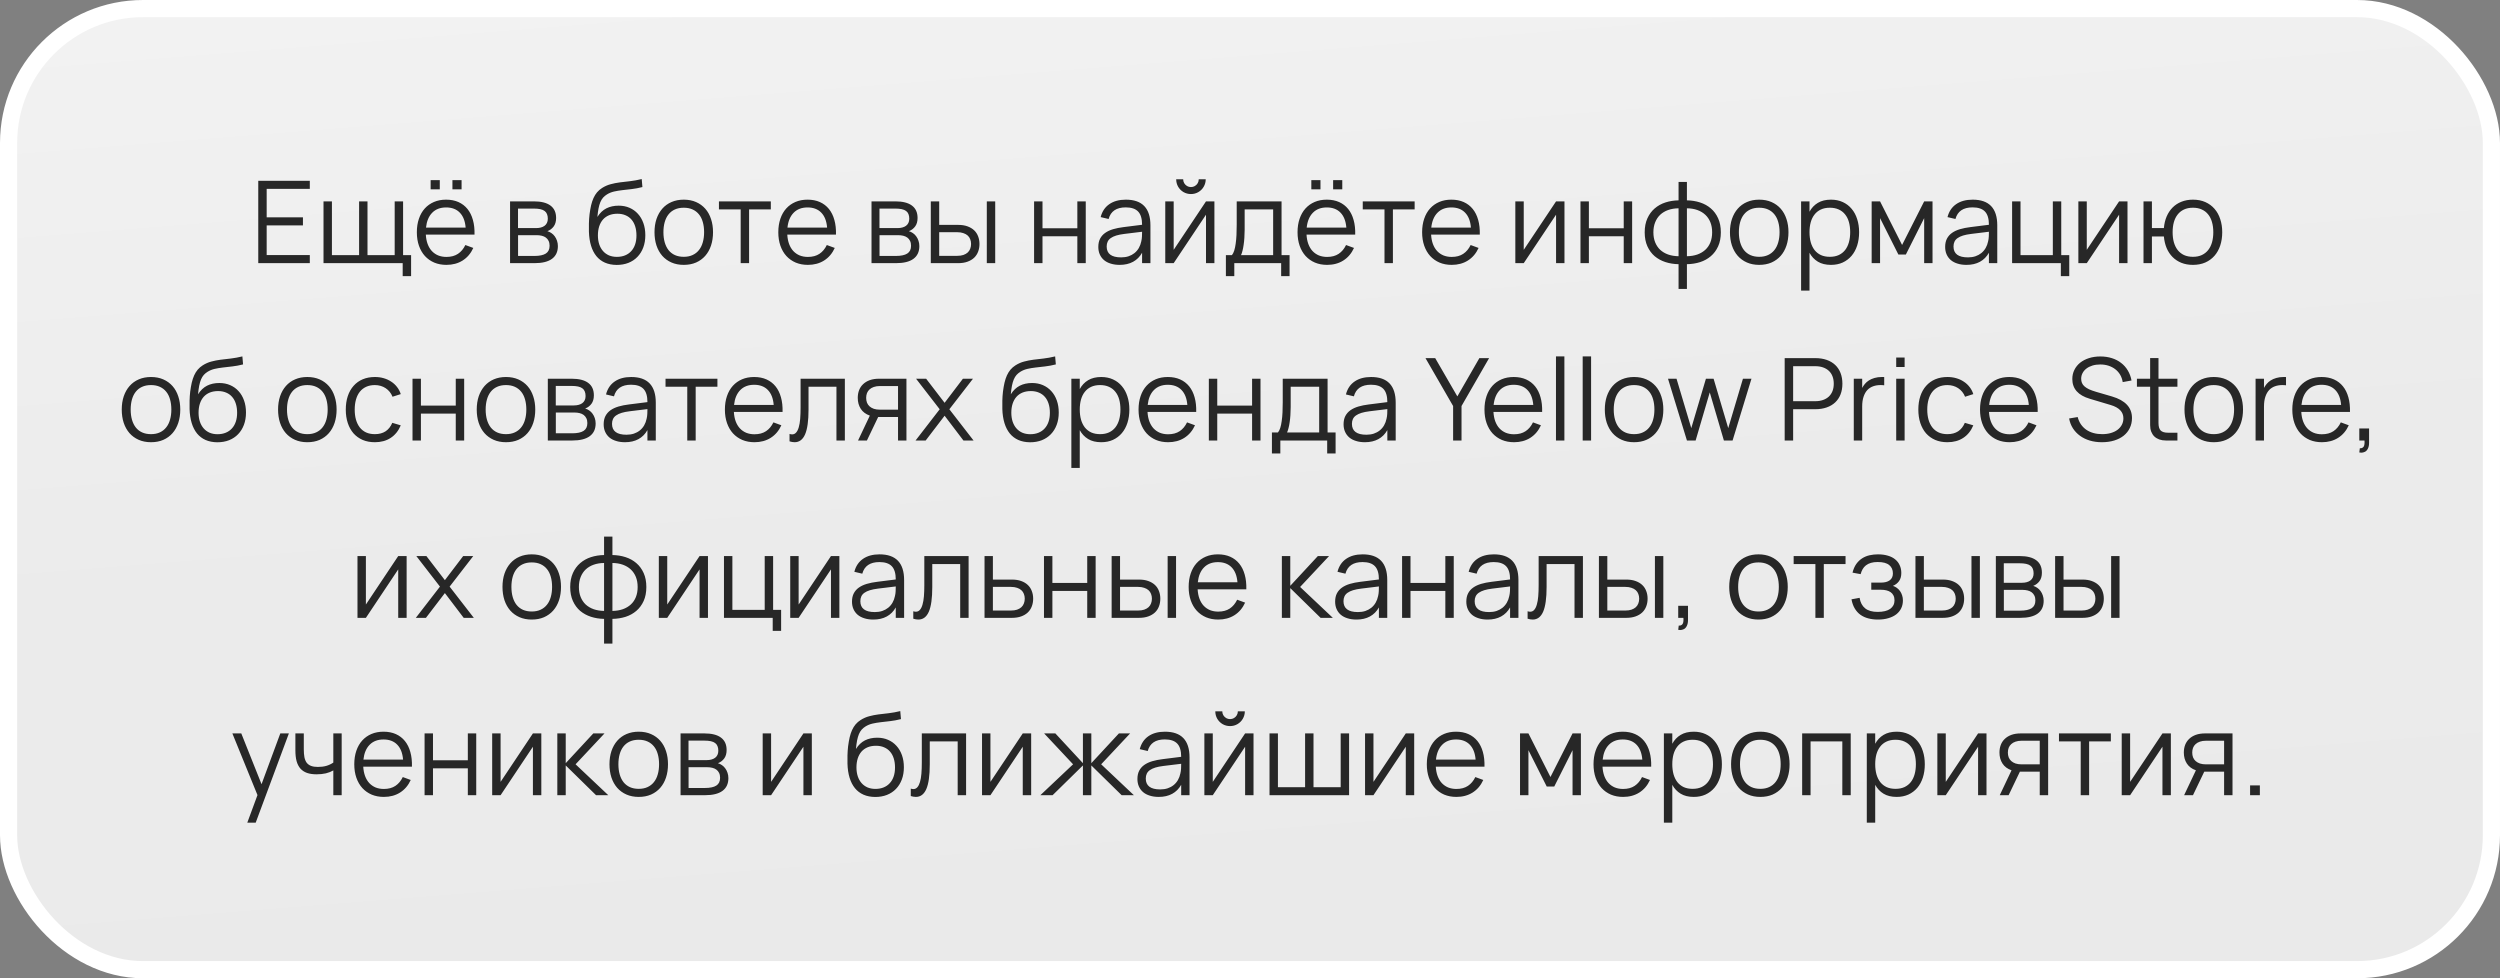
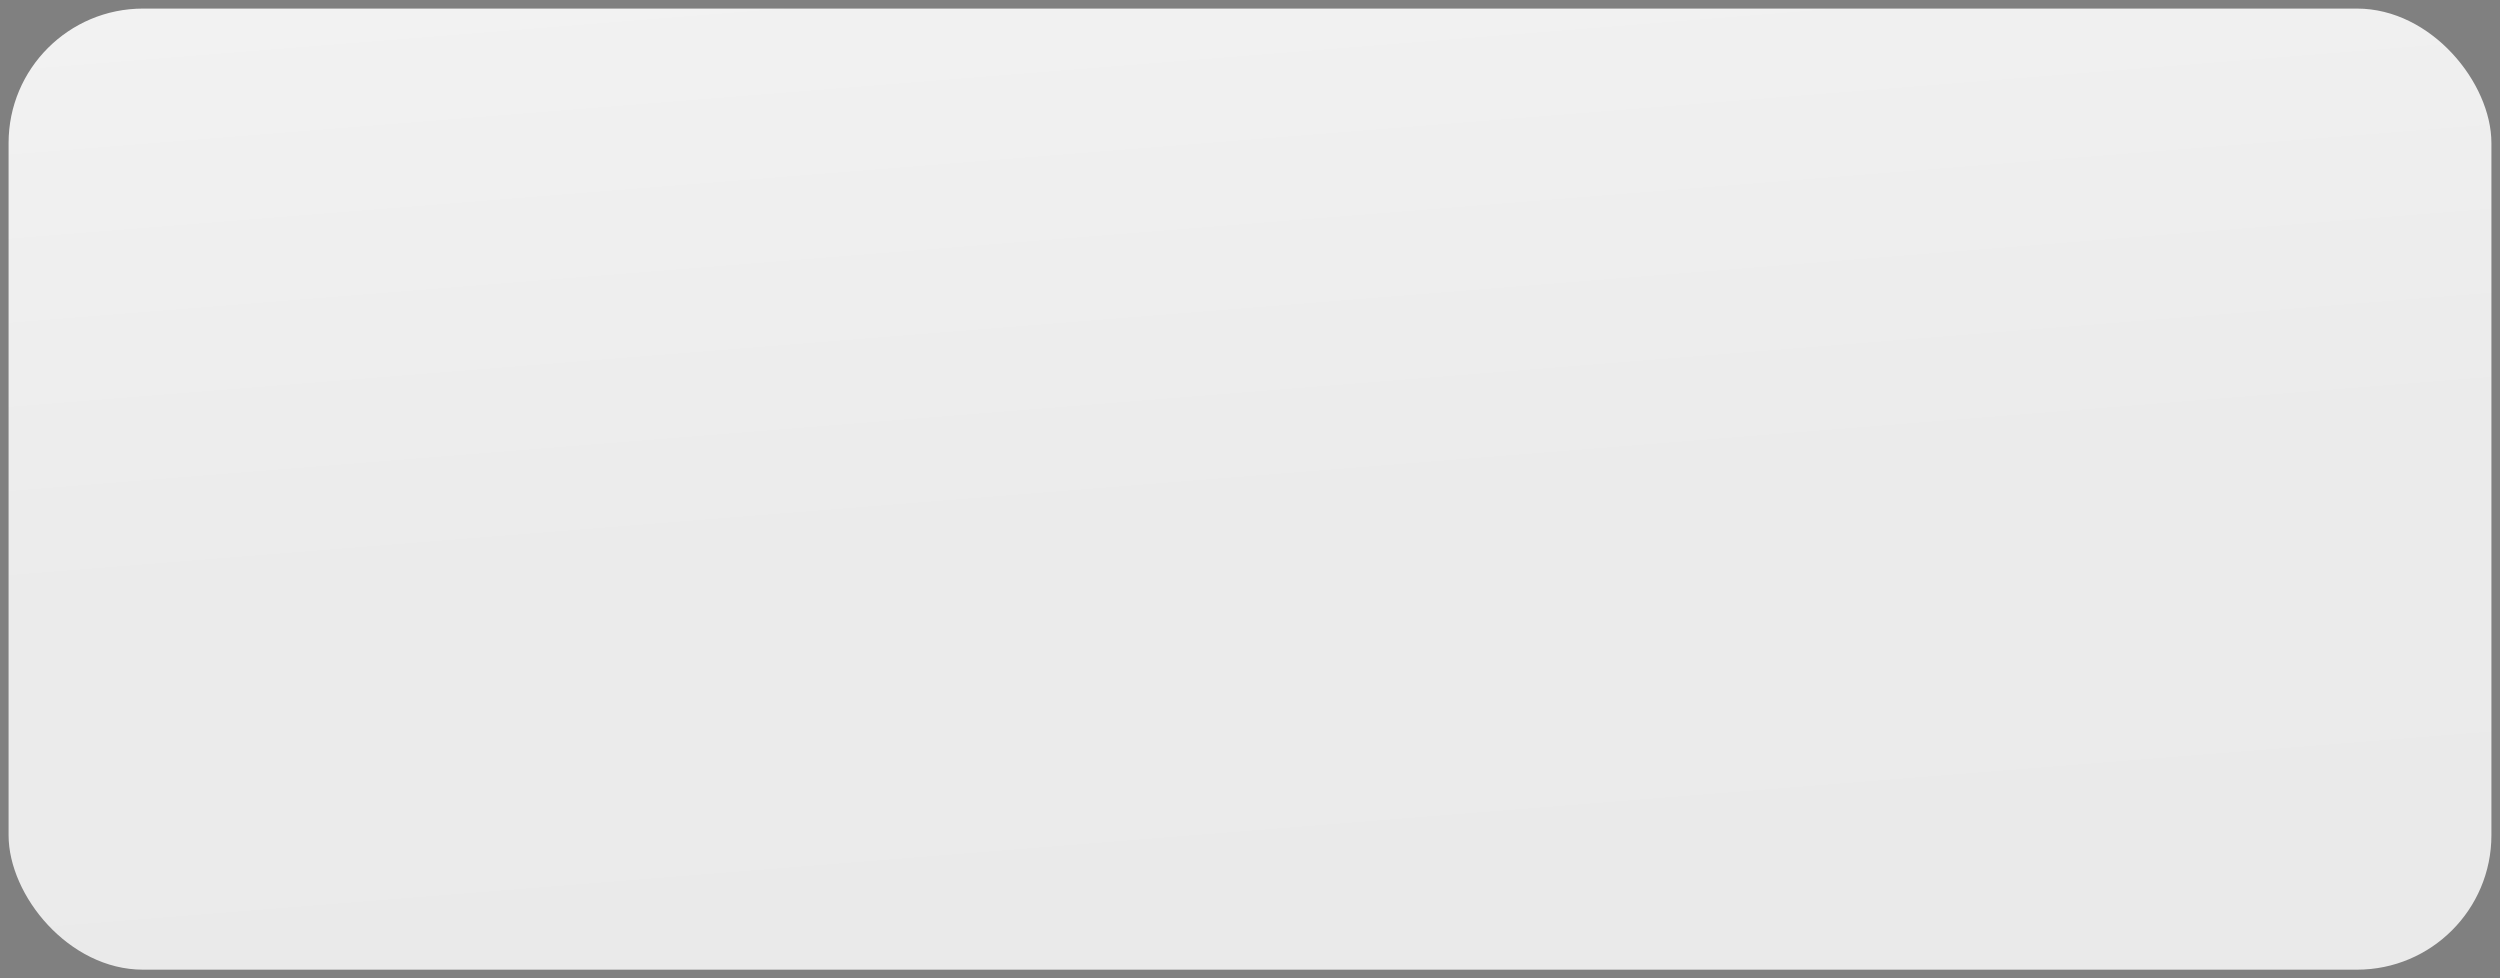
<svg xmlns="http://www.w3.org/2000/svg" width="437" height="171" viewBox="0 0 437 171" fill="none">
  <rect x="0" y="0" width="437" height="171" fill="#808080" stroke="none" />
  <rect x="1.5" y="1.5" width="434" height="168" rx="23.5" fill="url(#paint0_linear_1995_2622)" />
-   <rect x="1.5" y="1.5" width="434" height="168" rx="23.5" stroke="white" stroke-width="3" />
-   <path d="M45.144 46V31.6H54.154V33.01H46.614V37.99H52.954V39.4H46.614V44.59H54.154V46H45.144ZM70.39 48.27V46H56.55V35.2H58.02V44.6H62.77V35.2H64.24V44.6H68.99V35.2H70.46V44.6H71.86V48.27H70.39ZM79.085 31.49H80.684V33.09H79.085V31.49ZM75.275 31.49H76.874V33.09H75.275V31.49ZM78.034 44.91C78.841 44.91 79.514 44.73 80.055 44.37C80.594 44.01 81.025 43.497 81.344 42.83L82.734 43.34C82.301 44.293 81.678 45.027 80.865 45.54C80.058 46.047 79.115 46.3 78.034 46.3C77.254 46.3 76.544 46.167 75.904 45.9C75.271 45.627 74.728 45.243 74.275 44.75C73.828 44.257 73.481 43.66 73.234 42.96C72.988 42.253 72.865 41.467 72.865 40.6C72.865 39.727 72.984 38.94 73.225 38.24C73.465 37.533 73.808 36.933 74.254 36.44C74.701 35.947 75.238 35.567 75.865 35.3C76.491 35.033 77.195 34.9 77.975 34.9C78.788 34.9 79.508 35.04 80.135 35.32C80.761 35.6 81.288 36.003 81.715 36.53C82.141 37.057 82.458 37.697 82.665 38.45C82.878 39.203 82.971 40.057 82.945 41.01H74.434C74.468 41.623 74.575 42.173 74.754 42.66C74.934 43.14 75.178 43.547 75.484 43.88C75.798 44.213 76.168 44.47 76.594 44.65C77.028 44.823 77.508 44.91 78.034 44.91ZM81.394 39.78C81.301 38.64 80.961 37.77 80.374 37.17C79.788 36.563 78.988 36.26 77.975 36.26C76.968 36.26 76.161 36.567 75.555 37.18C74.948 37.793 74.585 38.66 74.465 39.78H81.394ZM93.438 46H89.158V35.2H93.328C94.601 35.2 95.564 35.443 96.218 35.93C96.878 36.417 97.208 37.14 97.208 38.1C97.208 38.707 97.068 39.2 96.788 39.58C96.508 39.96 96.141 40.237 95.688 40.41C95.941 40.483 96.178 40.597 96.398 40.75C96.624 40.903 96.818 41.093 96.978 41.32C97.144 41.547 97.274 41.803 97.368 42.09C97.468 42.377 97.518 42.687 97.518 43.02C97.518 44 97.171 44.743 96.478 45.25C95.791 45.75 94.778 46 93.438 46ZM93.308 36.46H90.548V39.87H93.708C94.014 39.87 94.291 39.837 94.538 39.77C94.791 39.703 95.008 39.603 95.188 39.47C95.368 39.337 95.508 39.167 95.608 38.96C95.708 38.753 95.758 38.51 95.758 38.23C95.758 37.917 95.711 37.65 95.618 37.43C95.531 37.203 95.391 37.02 95.198 36.88C95.004 36.733 94.751 36.627 94.438 36.56C94.124 36.493 93.748 36.46 93.308 36.46ZM93.408 44.74C94.301 44.74 94.968 44.6 95.408 44.32C95.848 44.04 96.068 43.587 96.068 42.96C96.068 42.62 96.008 42.333 95.888 42.1C95.774 41.867 95.618 41.677 95.418 41.53C95.218 41.383 94.981 41.277 94.708 41.21C94.434 41.143 94.141 41.11 93.828 41.11H90.558V44.74H93.408ZM107.783 46.31C107.016 46.303 106.336 46.17 105.743 45.91C105.156 45.65 104.66 45.273 104.253 44.78C103.846 44.28 103.533 43.67 103.313 42.95C103.093 42.23 102.97 41.41 102.943 40.49C102.93 40.063 102.93 39.58 102.943 39.04C102.956 38.5 102.993 37.97 103.053 37.45C103.126 36.877 103.216 36.357 103.323 35.89C103.436 35.417 103.576 34.993 103.743 34.62C103.916 34.24 104.123 33.907 104.363 33.62C104.61 33.327 104.903 33.073 105.243 32.86C105.73 32.553 106.23 32.333 106.743 32.2C107.256 32.06 107.793 31.953 108.353 31.88C108.92 31.807 109.516 31.737 110.143 31.67C110.776 31.597 111.453 31.473 112.173 31.3L112.293 32.7C111.633 32.867 111.01 32.983 110.423 33.05C109.843 33.117 109.293 33.18 108.773 33.24C108.26 33.3 107.78 33.38 107.333 33.48C106.893 33.58 106.483 33.747 106.103 33.98C105.843 34.14 105.616 34.327 105.423 34.54C105.236 34.753 105.076 35.017 104.943 35.33C104.816 35.637 104.71 36.003 104.623 36.43C104.543 36.85 104.476 37.347 104.423 37.92C104.856 37.233 105.38 36.733 105.993 36.42C106.613 36.107 107.33 35.95 108.143 35.95C108.836 35.95 109.466 36.073 110.033 36.32C110.606 36.567 111.096 36.917 111.503 37.37C111.916 37.817 112.236 38.36 112.463 39C112.69 39.633 112.803 40.337 112.803 41.11C112.803 41.903 112.683 42.62 112.443 43.26C112.203 43.9 111.863 44.447 111.423 44.9C110.99 45.353 110.463 45.703 109.843 45.95C109.23 46.19 108.543 46.31 107.783 46.31ZM107.823 44.9C108.363 44.9 108.843 44.813 109.263 44.64C109.69 44.467 110.05 44.217 110.343 43.89C110.643 43.563 110.87 43.17 111.023 42.71C111.176 42.25 111.253 41.73 111.253 41.15C111.253 40.57 111.18 40.047 111.033 39.58C110.886 39.107 110.67 38.707 110.383 38.38C110.103 38.053 109.756 37.803 109.343 37.63C108.93 37.45 108.46 37.36 107.933 37.36C107.386 37.36 106.9 37.447 106.473 37.62C106.053 37.793 105.696 38.043 105.403 38.37C105.116 38.697 104.896 39.093 104.743 39.56C104.59 40.027 104.513 40.557 104.513 41.15C104.513 41.717 104.59 42.233 104.743 42.7C104.896 43.16 105.116 43.553 105.403 43.88C105.69 44.207 106.036 44.46 106.443 44.64C106.856 44.813 107.316 44.9 107.823 44.9ZM119.517 46.3C118.717 46.3 118.001 46.16 117.367 45.88C116.734 45.6 116.197 45.21 115.757 44.71C115.317 44.203 114.981 43.6 114.747 42.9C114.521 42.2 114.407 41.43 114.407 40.59C114.407 39.743 114.524 38.97 114.757 38.27C114.997 37.57 115.337 36.97 115.777 36.47C116.217 35.97 116.754 35.583 117.387 35.31C118.021 35.037 118.731 34.9 119.517 34.9C120.324 34.9 121.044 35.04 121.677 35.32C122.311 35.6 122.847 35.99 123.287 36.49C123.727 36.99 124.061 37.59 124.287 38.29C124.521 38.983 124.637 39.75 124.637 40.59C124.637 41.437 124.521 42.213 124.287 42.92C124.054 43.62 123.717 44.22 123.277 44.72C122.837 45.22 122.301 45.61 121.667 45.89C121.034 46.163 120.317 46.3 119.517 46.3ZM119.517 44.89C120.111 44.89 120.627 44.787 121.067 44.58C121.514 44.373 121.884 44.083 122.177 43.71C122.477 43.337 122.701 42.887 122.847 42.36C123.001 41.827 123.077 41.237 123.077 40.59C123.077 39.93 123.001 39.337 122.847 38.81C122.701 38.283 122.477 37.837 122.177 37.47C121.877 37.097 121.504 36.81 121.057 36.61C120.617 36.41 120.104 36.31 119.517 36.31C118.924 36.31 118.404 36.413 117.957 36.62C117.517 36.82 117.147 37.11 116.847 37.49C116.554 37.863 116.334 38.313 116.187 38.84C116.041 39.367 115.967 39.95 115.967 40.59C115.967 41.25 116.044 41.847 116.197 42.38C116.351 42.907 116.574 43.357 116.867 43.73C117.167 44.103 117.537 44.39 117.977 44.59C118.424 44.79 118.937 44.89 119.517 44.89ZM129.47 46V36.6H125.67V35.2H134.74V36.6H130.94V46H129.47ZM141.218 44.91C142.025 44.91 142.698 44.73 143.238 44.37C143.778 44.01 144.208 43.497 144.528 42.83L145.918 43.34C145.485 44.293 144.861 45.027 144.048 45.54C143.241 46.047 142.298 46.3 141.218 46.3C140.438 46.3 139.728 46.167 139.088 45.9C138.455 45.627 137.911 45.243 137.458 44.75C137.011 44.257 136.665 43.66 136.418 42.96C136.171 42.253 136.048 41.467 136.048 40.6C136.048 39.727 136.168 38.94 136.408 38.24C136.648 37.533 136.991 36.933 137.438 36.44C137.885 35.947 138.421 35.567 139.048 35.3C139.675 35.033 140.378 34.9 141.158 34.9C141.971 34.9 142.691 35.04 143.318 35.32C143.945 35.6 144.471 36.003 144.898 36.53C145.325 37.057 145.641 37.697 145.848 38.45C146.061 39.203 146.155 40.057 146.128 41.01H137.618C137.651 41.623 137.758 42.173 137.938 42.66C138.118 43.14 138.361 43.547 138.668 43.88C138.981 44.213 139.351 44.47 139.778 44.65C140.211 44.823 140.691 44.91 141.218 44.91ZM144.578 39.78C144.485 38.64 144.145 37.77 143.558 37.17C142.971 36.563 142.171 36.26 141.158 36.26C140.151 36.26 139.345 36.567 138.738 37.18C138.131 37.793 137.768 38.66 137.648 39.78H144.578ZM156.621 46H152.341V35.2H156.511C157.785 35.2 158.748 35.443 159.401 35.93C160.061 36.417 160.391 37.14 160.391 38.1C160.391 38.707 160.251 39.2 159.971 39.58C159.691 39.96 159.325 40.237 158.871 40.41C159.125 40.483 159.361 40.597 159.581 40.75C159.808 40.903 160.001 41.093 160.161 41.32C160.328 41.547 160.458 41.803 160.551 42.09C160.651 42.377 160.701 42.687 160.701 43.02C160.701 44 160.355 44.743 159.661 45.25C158.975 45.75 157.961 46 156.621 46ZM156.491 36.46H153.731V39.87H156.891C157.198 39.87 157.475 39.837 157.721 39.77C157.975 39.703 158.191 39.603 158.371 39.47C158.551 39.337 158.691 39.167 158.791 38.96C158.891 38.753 158.941 38.51 158.941 38.23C158.941 37.917 158.895 37.65 158.801 37.43C158.715 37.203 158.575 37.02 158.381 36.88C158.188 36.733 157.935 36.627 157.621 36.56C157.308 36.493 156.931 36.46 156.491 36.46ZM156.591 44.74C157.485 44.74 158.151 44.6 158.591 44.32C159.031 44.04 159.251 43.587 159.251 42.96C159.251 42.62 159.191 42.333 159.071 42.1C158.958 41.867 158.801 41.677 158.601 41.53C158.401 41.383 158.165 41.277 157.891 41.21C157.618 41.143 157.325 41.11 157.011 41.11H153.741V44.74H156.591ZM172.493 46V35.2H173.963V46H172.493ZM167.493 46H162.703V35.2H164.173V39.31H167.493C168.106 39.31 168.643 39.393 169.103 39.56C169.569 39.727 169.959 39.957 170.273 40.25C170.586 40.543 170.819 40.897 170.973 41.31C171.133 41.717 171.213 42.163 171.213 42.65C171.213 43.137 171.133 43.587 170.973 44C170.819 44.407 170.586 44.76 170.273 45.06C169.959 45.353 169.569 45.583 169.103 45.75C168.643 45.917 168.106 46 167.493 46ZM167.333 44.72C167.739 44.72 168.093 44.67 168.393 44.57C168.699 44.463 168.953 44.32 169.153 44.14C169.353 43.953 169.499 43.733 169.593 43.48C169.693 43.227 169.743 42.95 169.743 42.65C169.743 42.35 169.693 42.073 169.593 41.82C169.499 41.567 169.353 41.35 169.153 41.17C168.953 40.99 168.699 40.85 168.393 40.75C168.093 40.643 167.739 40.59 167.333 40.59H164.173V44.72H167.333ZM180.759 46V35.2H182.229V39.9H188.319V35.2H189.789V46H188.319V41.3H182.229V46H180.759ZM196.796 34.9C199.662 34.9 201.096 36.397 201.096 39.39V46H199.636V44.18C199.249 44.873 198.726 45.4 198.066 45.76C197.406 46.12 196.622 46.3 195.716 46.3C195.136 46.3 194.616 46.227 194.156 46.08C193.696 45.94 193.306 45.737 192.986 45.47C192.666 45.197 192.419 44.867 192.246 44.48C192.072 44.093 191.986 43.657 191.986 43.17C191.986 42.603 192.089 42.12 192.296 41.72C192.509 41.313 192.806 40.977 193.186 40.71C193.572 40.437 194.036 40.22 194.576 40.06C195.122 39.9 195.726 39.78 196.386 39.7L199.636 39.29C199.636 38.23 199.406 37.46 198.946 36.98C198.486 36.493 197.762 36.25 196.776 36.25C195.149 36.25 194.152 36.927 193.786 38.28L192.396 37.95C192.649 36.963 193.152 36.21 193.906 35.69C194.666 35.163 195.629 34.9 196.796 34.9ZM196.526 40.89C195.979 40.957 195.509 41.05 195.116 41.17C194.729 41.29 194.409 41.44 194.156 41.62C193.909 41.793 193.729 42.003 193.616 42.25C193.502 42.49 193.446 42.77 193.446 43.09C193.446 44.357 194.289 44.99 195.976 44.99C196.442 44.99 196.872 44.927 197.266 44.8C197.659 44.667 198.006 44.48 198.306 44.24C198.612 43.993 198.866 43.697 199.066 43.35C199.266 43.003 199.409 42.617 199.496 42.19C199.562 41.917 199.602 41.63 199.616 41.33C199.629 41.023 199.636 40.75 199.636 40.51L196.526 40.89ZM208.179 33.92C207.712 33.92 207.279 33.807 206.879 33.58C206.485 33.347 206.172 33.033 205.939 32.64C205.712 32.24 205.599 31.807 205.599 31.34H206.819C206.819 31.587 206.879 31.813 206.999 32.02C207.125 32.227 207.292 32.393 207.499 32.52C207.705 32.64 207.932 32.7 208.179 32.7C208.425 32.7 208.652 32.64 208.859 32.52C209.072 32.393 209.239 32.227 209.359 32.02C209.479 31.813 209.539 31.587 209.539 31.34H210.759C210.759 31.807 210.642 32.24 210.409 32.64C210.182 33.033 209.869 33.347 209.469 33.58C209.075 33.807 208.645 33.92 208.179 33.92ZM212.279 35.2V46H210.809V37.53L205.159 46H203.689V35.2H205.159V43.67L210.809 35.2H212.279ZM214.286 44.6H215.336C215.502 44.4 215.639 44.13 215.746 43.79C215.852 43.45 215.936 43.053 215.996 42.6C216.062 42.147 216.109 41.643 216.136 41.09C216.162 40.537 216.176 39.95 216.176 39.33V35.2H224.016V44.6H225.416V48.27H223.946V46H215.756V48.27H214.286V44.6ZM222.546 44.6V36.6H217.566V40.15C217.566 40.637 217.549 41.107 217.516 41.56C217.489 42.007 217.446 42.423 217.386 42.81C217.332 43.19 217.266 43.533 217.186 43.84C217.112 44.147 217.026 44.4 216.926 44.6H222.546ZM233.03 31.49H234.63V33.09H233.03V31.49ZM229.22 31.49H230.82V33.09H229.22V31.49ZM231.98 44.91C232.786 44.91 233.46 44.73 234 44.37C234.54 44.01 234.97 43.497 235.29 42.83L236.68 43.34C236.246 44.293 235.623 45.027 234.81 45.54C234.003 46.047 233.06 46.3 231.98 46.3C231.2 46.3 230.49 46.167 229.85 45.9C229.216 45.627 228.673 45.243 228.22 44.75C227.773 44.257 227.426 43.66 227.18 42.96C226.933 42.253 226.81 41.467 226.81 40.6C226.81 39.727 226.93 38.94 227.17 38.24C227.41 37.533 227.753 36.933 228.2 36.44C228.646 35.947 229.183 35.567 229.81 35.3C230.436 35.033 231.14 34.9 231.92 34.9C232.733 34.9 233.453 35.04 234.08 35.32C234.706 35.6 235.233 36.003 235.66 36.53C236.086 37.057 236.403 37.697 236.61 38.45C236.823 39.203 236.916 40.057 236.89 41.01H228.38C228.413 41.623 228.52 42.173 228.7 42.66C228.88 43.14 229.123 43.547 229.43 43.88C229.743 44.213 230.113 44.47 230.54 44.65C230.973 44.823 231.453 44.91 231.98 44.91ZM235.34 39.78C235.246 38.64 234.906 37.77 234.32 37.17C233.733 36.563 232.933 36.26 231.92 36.26C230.913 36.26 230.106 36.567 229.5 37.18C228.893 37.793 228.53 38.66 228.41 39.78H235.34ZM242.009 46V36.6H238.209V35.2H247.279V36.6H243.479V46H242.009ZM253.757 44.91C254.564 44.91 255.237 44.73 255.777 44.37C256.317 44.01 256.747 43.497 257.067 42.83L258.457 43.34C258.024 44.293 257.4 45.027 256.587 45.54C255.78 46.047 254.837 46.3 253.757 46.3C252.977 46.3 252.267 46.167 251.627 45.9C250.994 45.627 250.45 45.243 249.997 44.75C249.55 44.257 249.204 43.66 248.957 42.96C248.71 42.253 248.587 41.467 248.587 40.6C248.587 39.727 248.707 38.94 248.947 38.24C249.187 37.533 249.53 36.933 249.977 36.44C250.424 35.947 250.96 35.567 251.587 35.3C252.214 35.033 252.917 34.9 253.697 34.9C254.51 34.9 255.23 35.04 255.857 35.32C256.484 35.6 257.01 36.003 257.437 36.53C257.864 37.057 258.18 37.697 258.387 38.45C258.6 39.203 258.694 40.057 258.667 41.01H250.157C250.19 41.623 250.297 42.173 250.477 42.66C250.657 43.14 250.9 43.547 251.207 43.88C251.52 44.213 251.89 44.47 252.317 44.65C252.75 44.823 253.23 44.91 253.757 44.91ZM257.117 39.78C257.024 38.64 256.684 37.77 256.097 37.17C255.51 36.563 254.71 36.26 253.697 36.26C252.69 36.26 251.884 36.567 251.277 37.18C250.67 37.793 250.307 38.66 250.187 39.78H257.117ZM273.47 35.2V46H272V37.53L266.35 46H264.88V35.2H266.35V43.67L272 35.2H273.47ZM276.267 46V35.2H277.737V39.9H283.827V35.2H285.297V46H283.827V41.3H277.737V46H276.267ZM293.413 46.18C292.6 46.167 291.833 46.043 291.113 45.81C290.4 45.577 289.773 45.233 289.233 44.78C288.7 44.32 288.277 43.743 287.963 43.05C287.65 42.357 287.493 41.543 287.493 40.61C287.493 39.677 287.65 38.863 287.963 38.17C288.277 37.477 288.7 36.9 289.233 36.44C289.773 35.973 290.4 35.623 291.113 35.39C291.833 35.157 292.6 35.033 293.413 35.02V31.8H294.873V35.02C295.687 35.033 296.453 35.157 297.173 35.39C297.893 35.623 298.52 35.97 299.053 36.43C299.593 36.89 300.02 37.47 300.333 38.17C300.647 38.863 300.803 39.677 300.803 40.61C300.803 41.543 300.647 42.357 300.333 43.05C300.02 43.743 299.593 44.32 299.053 44.78C298.52 45.24 297.893 45.587 297.173 45.82C296.453 46.047 295.687 46.167 294.873 46.18V50.5H293.413V46.18ZM294.873 44.79C295.547 44.777 296.153 44.677 296.693 44.49C297.233 44.297 297.697 44.023 298.083 43.67C298.47 43.317 298.767 42.883 298.973 42.37C299.18 41.857 299.283 41.27 299.283 40.61C299.283 39.95 299.18 39.363 298.973 38.85C298.767 38.337 298.47 37.9 298.083 37.54C297.697 37.18 297.233 36.903 296.693 36.71C296.153 36.517 295.547 36.417 294.873 36.41V44.79ZM293.413 36.41C292.747 36.417 292.14 36.517 291.593 36.71C291.053 36.903 290.59 37.18 290.203 37.54C289.823 37.9 289.53 38.34 289.323 38.86C289.117 39.373 289.013 39.957 289.013 40.61C289.013 41.263 289.117 41.847 289.323 42.36C289.53 42.873 289.823 43.31 290.203 43.67C290.59 44.023 291.053 44.297 291.593 44.49C292.14 44.677 292.747 44.777 293.413 44.79V36.41ZM307.506 46.3C306.706 46.3 305.989 46.16 305.356 45.88C304.722 45.6 304.186 45.21 303.746 44.71C303.306 44.203 302.969 43.6 302.736 42.9C302.509 42.2 302.396 41.43 302.396 40.59C302.396 39.743 302.512 38.97 302.746 38.27C302.986 37.57 303.326 36.97 303.766 36.47C304.206 35.97 304.742 35.583 305.376 35.31C306.009 35.037 306.719 34.9 307.506 34.9C308.312 34.9 309.032 35.04 309.666 35.32C310.299 35.6 310.836 35.99 311.276 36.49C311.716 36.99 312.049 37.59 312.276 38.29C312.509 38.983 312.626 39.75 312.626 40.59C312.626 41.437 312.509 42.213 312.276 42.92C312.042 43.62 311.706 44.22 311.266 44.72C310.826 45.22 310.289 45.61 309.656 45.89C309.022 46.163 308.306 46.3 307.506 46.3ZM307.506 44.89C308.099 44.89 308.616 44.787 309.056 44.58C309.502 44.373 309.872 44.083 310.166 43.71C310.466 43.337 310.689 42.887 310.836 42.36C310.989 41.827 311.066 41.237 311.066 40.59C311.066 39.93 310.989 39.337 310.836 38.81C310.689 38.283 310.466 37.837 310.166 37.47C309.866 37.097 309.492 36.81 309.046 36.61C308.606 36.41 308.092 36.31 307.506 36.31C306.912 36.31 306.392 36.413 305.946 36.62C305.506 36.82 305.136 37.11 304.836 37.49C304.542 37.863 304.322 38.313 304.176 38.84C304.029 39.367 303.956 39.95 303.956 40.59C303.956 41.25 304.032 41.847 304.186 42.38C304.339 42.907 304.562 43.357 304.856 43.73C305.156 44.103 305.526 44.39 305.966 44.59C306.412 44.79 306.926 44.89 307.506 44.89ZM314.832 50.8V35.2H316.302V37.01C316.655 36.35 317.142 35.833 317.762 35.46C318.382 35.087 319.145 34.9 320.052 34.9C320.818 34.9 321.505 35.04 322.112 35.32C322.725 35.6 323.242 35.993 323.662 36.5C324.088 37 324.412 37.6 324.632 38.3C324.858 38.993 324.972 39.757 324.972 40.59C324.972 41.437 324.858 42.213 324.632 42.92C324.405 43.62 324.078 44.22 323.652 44.72C323.225 45.22 322.708 45.61 322.102 45.89C321.495 46.163 320.812 46.3 320.052 46.3C319.138 46.3 318.375 46.113 317.762 45.74C317.148 45.367 316.662 44.85 316.302 44.19V50.8H314.832ZM319.852 44.89C320.452 44.89 320.975 44.787 321.422 44.58C321.868 44.367 322.238 44.073 322.532 43.7C322.825 43.32 323.045 42.867 323.192 42.34C323.338 41.813 323.412 41.23 323.412 40.59C323.412 39.937 323.338 39.347 323.192 38.82C323.045 38.293 322.822 37.847 322.522 37.48C322.228 37.107 321.858 36.82 321.412 36.62C320.965 36.413 320.445 36.31 319.852 36.31C319.245 36.31 318.718 36.417 318.272 36.63C317.832 36.837 317.465 37.13 317.172 37.51C316.878 37.883 316.658 38.333 316.512 38.86C316.372 39.38 316.302 39.957 316.302 40.59C316.302 41.237 316.375 41.827 316.522 42.36C316.675 42.887 316.898 43.34 317.192 43.72C317.492 44.093 317.862 44.383 318.302 44.59C318.748 44.79 319.265 44.89 319.852 44.89ZM327.165 46V35.2H328.635L332.485 42.82L336.345 35.2H337.805V46H336.345V38.13L333.145 44.49H331.835L328.635 38.13V46H327.165ZM344.823 34.9C347.69 34.9 349.123 36.397 349.123 39.39V46H347.663V44.18C347.276 44.873 346.753 45.4 346.093 45.76C345.433 46.12 344.65 46.3 343.743 46.3C343.163 46.3 342.643 46.227 342.183 46.08C341.723 45.94 341.333 45.737 341.013 45.47C340.693 45.197 340.446 44.867 340.273 44.48C340.1 44.093 340.013 43.657 340.013 43.17C340.013 42.603 340.116 42.12 340.323 41.72C340.536 41.313 340.833 40.977 341.213 40.71C341.6 40.437 342.063 40.22 342.603 40.06C343.15 39.9 343.753 39.78 344.413 39.7L347.663 39.29C347.663 38.23 347.433 37.46 346.973 36.98C346.513 36.493 345.79 36.25 344.803 36.25C343.176 36.25 342.18 36.927 341.813 38.28L340.423 37.95C340.676 36.963 341.18 36.21 341.933 35.69C342.693 35.163 343.656 34.9 344.823 34.9ZM344.553 40.89C344.006 40.957 343.536 41.05 343.143 41.17C342.756 41.29 342.436 41.44 342.183 41.62C341.936 41.793 341.756 42.003 341.643 42.25C341.53 42.49 341.473 42.77 341.473 43.09C341.473 44.357 342.316 44.99 344.003 44.99C344.47 44.99 344.9 44.927 345.293 44.8C345.686 44.667 346.033 44.48 346.333 44.24C346.64 43.993 346.893 43.697 347.093 43.35C347.293 43.003 347.436 42.617 347.523 42.19C347.59 41.917 347.63 41.63 347.643 41.33C347.656 41.023 347.663 40.75 347.663 40.51L344.553 40.89ZM360.236 48.27V46H351.716V35.2H353.186V44.6H358.836V35.2H360.306V44.6H361.706V48.27H360.236ZM371.888 35.2V46H370.418V37.53L364.768 46H363.298V35.2H364.768V43.67L370.418 35.2H371.888ZM383.325 46.3C382.578 46.3 381.905 46.18 381.305 45.94C380.712 45.7 380.198 45.363 379.765 44.93C379.332 44.49 378.985 43.967 378.725 43.36C378.472 42.747 378.312 42.07 378.245 41.33H376.155V46H374.685V35.2H376.155V39.87H378.245C378.312 39.117 378.475 38.437 378.735 37.83C379.002 37.217 379.352 36.693 379.785 36.26C380.218 35.827 380.732 35.493 381.325 35.26C381.925 35.02 382.592 34.9 383.325 34.9C384.132 34.9 384.852 35.04 385.485 35.32C386.118 35.6 386.655 35.993 387.095 36.5C387.535 37 387.868 37.6 388.095 38.3C388.328 38.993 388.445 39.757 388.445 40.59C388.445 41.437 388.328 42.213 388.095 42.92C387.862 43.62 387.525 44.22 387.085 44.72C386.645 45.22 386.108 45.61 385.475 45.89C384.842 46.163 384.125 46.3 383.325 46.3ZM383.325 44.89C383.925 44.89 384.445 44.787 384.885 44.58C385.332 44.367 385.702 44.073 385.995 43.7C386.295 43.32 386.518 42.867 386.665 42.34C386.812 41.813 386.885 41.23 386.885 40.59C386.885 39.937 386.808 39.347 386.655 38.82C386.508 38.293 386.285 37.847 385.985 37.48C385.692 37.107 385.322 36.82 384.875 36.62C384.435 36.413 383.918 36.31 383.325 36.31C382.718 36.31 382.192 36.417 381.745 36.63C381.305 36.837 380.938 37.13 380.645 37.51C380.352 37.883 380.132 38.333 379.985 38.86C379.845 39.38 379.775 39.957 379.775 40.59C379.775 41.237 379.848 41.827 379.995 42.36C380.148 42.887 380.372 43.34 380.665 43.72C380.965 44.093 381.335 44.383 381.775 44.59C382.222 44.79 382.738 44.89 383.325 44.89ZM26.392 77.3C25.592 77.3 24.876 77.16 24.242 76.88C23.609 76.6 23.072 76.21 22.632 75.71C22.192 75.203 21.856 74.6 21.622 73.9C21.396 73.2 21.282 72.43 21.282 71.59C21.282 70.743 21.399 69.97 21.632 69.27C21.872 68.57 22.212 67.97 22.652 67.47C23.092 66.97 23.629 66.583 24.262 66.31C24.896 66.037 25.606 65.9 26.392 65.9C27.199 65.9 27.919 66.04 28.552 66.32C29.186 66.6 29.722 66.99 30.162 67.49C30.602 67.99 30.936 68.59 31.162 69.29C31.396 69.983 31.512 70.75 31.512 71.59C31.512 72.437 31.396 73.213 31.162 73.92C30.929 74.62 30.592 75.22 30.152 75.72C29.712 76.22 29.176 76.61 28.542 76.89C27.909 77.163 27.192 77.3 26.392 77.3ZM26.392 75.89C26.986 75.89 27.502 75.787 27.942 75.58C28.389 75.373 28.759 75.083 29.052 74.71C29.352 74.337 29.576 73.887 29.722 73.36C29.876 72.827 29.952 72.237 29.952 71.59C29.952 70.93 29.876 70.337 29.722 69.81C29.576 69.283 29.352 68.837 29.052 68.47C28.752 68.097 28.379 67.81 27.932 67.61C27.492 67.41 26.979 67.31 26.392 67.31C25.799 67.31 25.279 67.413 24.832 67.62C24.392 67.82 24.022 68.11 23.722 68.49C23.429 68.863 23.209 69.313 23.062 69.84C22.916 70.367 22.842 70.95 22.842 71.59C22.842 72.25 22.919 72.847 23.072 73.38C23.226 73.907 23.449 74.357 23.742 74.73C24.042 75.103 24.412 75.39 24.852 75.59C25.299 75.79 25.812 75.89 26.392 75.89ZM37.978 77.31C37.212 77.303 36.532 77.17 35.938 76.91C35.352 76.65 34.855 76.273 34.448 75.78C34.042 75.28 33.728 74.67 33.508 73.95C33.288 73.23 33.165 72.41 33.138 71.49C33.125 71.063 33.125 70.58 33.138 70.04C33.152 69.5 33.188 68.97 33.248 68.45C33.322 67.877 33.412 67.357 33.518 66.89C33.632 66.417 33.772 65.993 33.938 65.62C34.112 65.24 34.318 64.907 34.558 64.62C34.805 64.327 35.098 64.073 35.438 63.86C35.925 63.553 36.425 63.333 36.938 63.2C37.452 63.06 37.988 62.953 38.548 62.88C39.115 62.807 39.712 62.737 40.338 62.67C40.972 62.597 41.648 62.473 42.368 62.3L42.488 63.7C41.828 63.867 41.205 63.983 40.618 64.05C40.038 64.117 39.488 64.18 38.968 64.24C38.455 64.3 37.975 64.38 37.528 64.48C37.088 64.58 36.678 64.747 36.298 64.98C36.038 65.14 35.812 65.327 35.618 65.54C35.432 65.753 35.272 66.017 35.138 66.33C35.012 66.637 34.905 67.003 34.818 67.43C34.738 67.85 34.672 68.347 34.618 68.92C35.052 68.233 35.575 67.733 36.188 67.42C36.808 67.107 37.525 66.95 38.338 66.95C39.032 66.95 39.662 67.073 40.228 67.32C40.802 67.567 41.292 67.917 41.698 68.37C42.112 68.817 42.432 69.36 42.658 70C42.885 70.633 42.998 71.337 42.998 72.11C42.998 72.903 42.878 73.62 42.638 74.26C42.398 74.9 42.058 75.447 41.618 75.9C41.185 76.353 40.658 76.703 40.038 76.95C39.425 77.19 38.738 77.31 37.978 77.31ZM38.018 75.9C38.558 75.9 39.038 75.813 39.458 75.64C39.885 75.467 40.245 75.217 40.538 74.89C40.838 74.563 41.065 74.17 41.218 73.71C41.372 73.25 41.448 72.73 41.448 72.15C41.448 71.57 41.375 71.047 41.228 70.58C41.082 70.107 40.865 69.707 40.578 69.38C40.298 69.053 39.952 68.803 39.538 68.63C39.125 68.45 38.655 68.36 38.128 68.36C37.582 68.36 37.095 68.447 36.668 68.62C36.248 68.793 35.892 69.043 35.598 69.37C35.312 69.697 35.092 70.093 34.938 70.56C34.785 71.027 34.708 71.557 34.708 72.15C34.708 72.717 34.785 73.233 34.938 73.7C35.092 74.16 35.312 74.553 35.598 74.88C35.885 75.207 36.232 75.46 36.638 75.64C37.052 75.813 37.512 75.9 38.018 75.9ZM53.717 77.3C52.917 77.3 52.2 77.16 51.567 76.88C50.933 76.6 50.397 76.21 49.957 75.71C49.517 75.203 49.18 74.6 48.947 73.9C48.72 73.2 48.607 72.43 48.607 71.59C48.607 70.743 48.723 69.97 48.957 69.27C49.197 68.57 49.537 67.97 49.977 67.47C50.417 66.97 50.953 66.583 51.587 66.31C52.22 66.037 52.93 65.9 53.717 65.9C54.523 65.9 55.243 66.04 55.877 66.32C56.51 66.6 57.047 66.99 57.487 67.49C57.927 67.99 58.26 68.59 58.487 69.29C58.72 69.983 58.837 70.75 58.837 71.59C58.837 72.437 58.72 73.213 58.487 73.92C58.253 74.62 57.917 75.22 57.477 75.72C57.037 76.22 56.5 76.61 55.867 76.89C55.233 77.163 54.517 77.3 53.717 77.3ZM53.717 75.89C54.31 75.89 54.827 75.787 55.267 75.58C55.713 75.373 56.083 75.083 56.377 74.71C56.677 74.337 56.9 73.887 57.047 73.36C57.2 72.827 57.277 72.237 57.277 71.59C57.277 70.93 57.2 70.337 57.047 69.81C56.9 69.283 56.677 68.837 56.377 68.47C56.077 68.097 55.703 67.81 55.257 67.61C54.817 67.41 54.303 67.31 53.717 67.31C53.123 67.31 52.603 67.413 52.157 67.62C51.717 67.82 51.347 68.11 51.047 68.49C50.753 68.863 50.533 69.313 50.387 69.84C50.24 70.367 50.167 70.95 50.167 71.59C50.167 72.25 50.243 72.847 50.397 73.38C50.55 73.907 50.773 74.357 51.067 74.73C51.367 75.103 51.737 75.39 52.177 75.59C52.623 75.79 53.137 75.89 53.717 75.89ZM65.523 77.3C64.729 77.3 64.019 77.167 63.393 76.9C62.766 76.627 62.233 76.243 61.793 75.75C61.359 75.25 61.026 74.65 60.793 73.95C60.559 73.243 60.443 72.46 60.443 71.6C60.443 70.727 60.559 69.94 60.793 69.24C61.026 68.54 61.363 67.943 61.803 67.45C62.243 66.95 62.776 66.567 63.403 66.3C64.036 66.033 64.746 65.9 65.533 65.9C66.079 65.9 66.593 65.97 67.073 66.11C67.559 66.25 67.996 66.45 68.383 66.71C68.776 66.963 69.116 67.277 69.403 67.65C69.689 68.017 69.906 68.43 70.053 68.89L68.613 69.35C68.486 69.03 68.319 68.743 68.113 68.49C67.906 68.237 67.669 68.023 67.403 67.85C67.143 67.677 66.853 67.543 66.533 67.45C66.213 67.357 65.876 67.31 65.523 67.31C64.956 67.31 64.453 67.41 64.013 67.61C63.573 67.81 63.203 68.097 62.903 68.47C62.609 68.837 62.386 69.287 62.233 69.82C62.079 70.347 62.003 70.94 62.003 71.6C62.003 72.247 62.076 72.833 62.223 73.36C62.376 73.887 62.599 74.34 62.893 74.72C63.186 75.093 63.553 75.383 63.993 75.59C64.433 75.79 64.943 75.89 65.523 75.89C66.269 75.89 66.896 75.723 67.403 75.39C67.909 75.05 68.299 74.557 68.573 73.91L70.053 74.35C69.646 75.317 69.056 76.05 68.283 76.55C67.516 77.05 66.596 77.3 65.523 77.3ZM72.107 77V66.2H73.577V70.9H79.667V66.2H81.137V77H79.667V72.3H73.577V77H72.107ZM88.443 77.3C87.643 77.3 86.927 77.16 86.293 76.88C85.66 76.6 85.123 76.21 84.683 75.71C84.243 75.203 83.906 74.6 83.673 73.9C83.447 73.2 83.333 72.43 83.333 71.59C83.333 70.743 83.45 69.97 83.683 69.27C83.923 68.57 84.263 67.97 84.703 67.47C85.143 66.97 85.68 66.583 86.313 66.31C86.947 66.037 87.656 65.9 88.443 65.9C89.25 65.9 89.97 66.04 90.603 66.32C91.237 66.6 91.773 66.99 92.213 67.49C92.653 67.99 92.987 68.59 93.213 69.29C93.447 69.983 93.563 70.75 93.563 71.59C93.563 72.437 93.447 73.213 93.213 73.92C92.98 74.62 92.643 75.22 92.203 75.72C91.763 76.22 91.227 76.61 90.593 76.89C89.96 77.163 89.243 77.3 88.443 77.3ZM88.443 75.89C89.037 75.89 89.553 75.787 89.993 75.58C90.44 75.373 90.81 75.083 91.103 74.71C91.403 74.337 91.626 73.887 91.773 73.36C91.927 72.827 92.003 72.237 92.003 71.59C92.003 70.93 91.927 70.337 91.773 69.81C91.626 69.283 91.403 68.837 91.103 68.47C90.803 68.097 90.43 67.81 89.983 67.61C89.543 67.41 89.03 67.31 88.443 67.31C87.85 67.31 87.33 67.413 86.883 67.62C86.443 67.82 86.073 68.11 85.773 68.49C85.48 68.863 85.26 69.313 85.113 69.84C84.966 70.367 84.893 70.95 84.893 71.59C84.893 72.25 84.97 72.847 85.123 73.38C85.276 73.907 85.5 74.357 85.793 74.73C86.093 75.103 86.463 75.39 86.903 75.59C87.35 75.79 87.863 75.89 88.443 75.89ZM100.039 77H95.759V66.2H99.929C101.202 66.2 102.166 66.443 102.819 66.93C103.479 67.417 103.809 68.14 103.809 69.1C103.809 69.707 103.669 70.2 103.389 70.58C103.109 70.96 102.742 71.237 102.289 71.41C102.542 71.483 102.779 71.597 102.999 71.75C103.226 71.903 103.419 72.093 103.579 72.32C103.746 72.547 103.876 72.803 103.969 73.09C104.069 73.377 104.119 73.687 104.119 74.02C104.119 75 103.772 75.743 103.079 76.25C102.392 76.75 101.379 77 100.039 77ZM99.909 67.46H97.149V70.87H100.309C100.616 70.87 100.892 70.837 101.139 70.77C101.392 70.703 101.609 70.603 101.789 70.47C101.969 70.337 102.109 70.167 102.209 69.96C102.309 69.753 102.359 69.51 102.359 69.23C102.359 68.917 102.312 68.65 102.219 68.43C102.132 68.203 101.992 68.02 101.799 67.88C101.606 67.733 101.352 67.627 101.039 67.56C100.726 67.493 100.349 67.46 99.909 67.46ZM100.009 75.74C100.902 75.74 101.569 75.6 102.009 75.32C102.449 75.04 102.669 74.587 102.669 73.96C102.669 73.62 102.609 73.333 102.489 73.1C102.376 72.867 102.219 72.677 102.019 72.53C101.819 72.383 101.582 72.277 101.309 72.21C101.036 72.143 100.742 72.11 100.429 72.11H97.159V75.74H100.009ZM110.331 65.9C113.197 65.9 114.631 67.397 114.631 70.39V77H113.171V75.18C112.784 75.873 112.261 76.4 111.601 76.76C110.941 77.12 110.157 77.3 109.251 77.3C108.671 77.3 108.151 77.227 107.691 77.08C107.231 76.94 106.841 76.737 106.521 76.47C106.201 76.197 105.954 75.867 105.781 75.48C105.607 75.093 105.521 74.657 105.521 74.17C105.521 73.603 105.624 73.12 105.831 72.72C106.044 72.313 106.341 71.977 106.721 71.71C107.107 71.437 107.571 71.22 108.111 71.06C108.657 70.9 109.261 70.78 109.921 70.7L113.171 70.29C113.171 69.23 112.941 68.46 112.481 67.98C112.021 67.493 111.297 67.25 110.311 67.25C108.684 67.25 107.687 67.927 107.321 69.28L105.931 68.95C106.184 67.963 106.687 67.21 107.441 66.69C108.201 66.163 109.164 65.9 110.331 65.9ZM110.061 71.89C109.514 71.957 109.044 72.05 108.651 72.17C108.264 72.29 107.944 72.44 107.691 72.62C107.444 72.793 107.264 73.003 107.151 73.25C107.037 73.49 106.981 73.77 106.981 74.09C106.981 75.357 107.824 75.99 109.511 75.99C109.977 75.99 110.407 75.927 110.801 75.8C111.194 75.667 111.541 75.48 111.841 75.24C112.147 74.993 112.401 74.697 112.601 74.35C112.801 74.003 112.944 73.617 113.031 73.19C113.097 72.917 113.137 72.63 113.151 72.33C113.164 72.023 113.171 71.75 113.171 71.51L110.061 71.89ZM120.134 77V67.6H116.334V66.2H125.404V67.6H121.604V77H120.134ZM131.882 75.91C132.689 75.91 133.362 75.73 133.902 75.37C134.442 75.01 134.872 74.497 135.192 73.83L136.582 74.34C136.149 75.293 135.525 76.027 134.712 76.54C133.905 77.047 132.962 77.3 131.882 77.3C131.102 77.3 130.392 77.167 129.752 76.9C129.119 76.627 128.575 76.243 128.122 75.75C127.675 75.257 127.329 74.66 127.082 73.96C126.835 73.253 126.712 72.467 126.712 71.6C126.712 70.727 126.832 69.94 127.072 69.24C127.312 68.533 127.655 67.933 128.102 67.44C128.549 66.947 129.085 66.567 129.712 66.3C130.339 66.033 131.042 65.9 131.822 65.9C132.635 65.9 133.355 66.04 133.982 66.32C134.609 66.6 135.135 67.003 135.562 67.53C135.989 68.057 136.305 68.697 136.512 69.45C136.725 70.203 136.819 71.057 136.792 72.01H128.282C128.315 72.623 128.422 73.173 128.602 73.66C128.782 74.14 129.025 74.547 129.332 74.88C129.645 75.213 130.015 75.47 130.442 75.65C130.875 75.823 131.355 75.91 131.882 75.91ZM135.242 70.78C135.149 69.64 134.809 68.77 134.222 68.17C133.635 67.563 132.835 67.26 131.822 67.26C130.815 67.26 130.009 67.567 129.402 68.18C128.795 68.793 128.432 69.66 128.312 70.78H135.242ZM138.011 75.85C138.185 75.903 138.335 75.93 138.461 75.93C138.741 75.93 138.975 75.823 139.161 75.61C139.355 75.397 139.508 75.09 139.621 74.69C139.741 74.29 139.825 73.803 139.871 73.23C139.918 72.65 139.941 71.997 139.941 71.27V66.2H147.681V77H146.211V67.6H141.331V71.6C141.331 73.56 141.131 75 140.731 75.92C140.331 76.84 139.721 77.3 138.901 77.3C138.628 77.3 138.331 77.25 138.011 77.15V75.85ZM149.986 77L152.046 72.65C151.346 72.403 150.82 72.01 150.466 71.47C150.113 70.923 149.936 70.283 149.936 69.55C149.936 69.063 150.013 68.617 150.166 68.21C150.326 67.797 150.563 67.443 150.876 67.15C151.19 66.85 151.576 66.617 152.036 66.45C152.503 66.283 153.043 66.2 153.656 66.2H158.446V77H156.976V72.89H153.656H153.506L151.536 77H149.986ZM153.816 67.48C153.41 67.48 153.053 67.533 152.746 67.64C152.446 67.74 152.196 67.883 151.996 68.07C151.796 68.25 151.646 68.467 151.546 68.72C151.453 68.973 151.406 69.25 151.406 69.55C151.406 69.85 151.453 70.127 151.546 70.38C151.646 70.633 151.796 70.85 151.996 71.03C152.196 71.21 152.446 71.353 152.746 71.46C153.053 71.56 153.41 71.61 153.816 71.61H156.976V67.48H153.816ZM160.038 77L164.258 71.54L160.128 66.2H161.888L165.118 70.41L168.318 66.2H170.078L165.948 71.54L170.178 77H168.408L165.118 72.67L161.808 77H160.038ZM180.049 77.31C179.282 77.303 178.602 77.17 178.009 76.91C177.422 76.65 176.925 76.273 176.519 75.78C176.112 75.28 175.799 74.67 175.579 73.95C175.359 73.23 175.235 72.41 175.209 71.49C175.195 71.063 175.195 70.58 175.209 70.04C175.222 69.5 175.259 68.97 175.319 68.45C175.392 67.877 175.482 67.357 175.589 66.89C175.702 66.417 175.842 65.993 176.009 65.62C176.182 65.24 176.389 64.907 176.629 64.62C176.875 64.327 177.169 64.073 177.509 63.86C177.995 63.553 178.495 63.333 179.009 63.2C179.522 63.06 180.059 62.953 180.619 62.88C181.185 62.807 181.782 62.737 182.409 62.67C183.042 62.597 183.719 62.473 184.439 62.3L184.559 63.7C183.899 63.867 183.275 63.983 182.689 64.05C182.109 64.117 181.559 64.18 181.039 64.24C180.525 64.3 180.045 64.38 179.599 64.48C179.159 64.58 178.749 64.747 178.369 64.98C178.109 65.14 177.882 65.327 177.689 65.54C177.502 65.753 177.342 66.017 177.209 66.33C177.082 66.637 176.975 67.003 176.889 67.43C176.809 67.85 176.742 68.347 176.689 68.92C177.122 68.233 177.645 67.733 178.259 67.42C178.879 67.107 179.595 66.95 180.409 66.95C181.102 66.95 181.732 67.073 182.299 67.32C182.872 67.567 183.362 67.917 183.769 68.37C184.182 68.817 184.502 69.36 184.729 70C184.955 70.633 185.069 71.337 185.069 72.11C185.069 72.903 184.949 73.62 184.709 74.26C184.469 74.9 184.129 75.447 183.689 75.9C183.255 76.353 182.729 76.703 182.109 76.95C181.495 77.19 180.809 77.31 180.049 77.31ZM180.089 75.9C180.629 75.9 181.109 75.813 181.529 75.64C181.955 75.467 182.315 75.217 182.609 74.89C182.909 74.563 183.135 74.17 183.289 73.71C183.442 73.25 183.519 72.73 183.519 72.15C183.519 71.57 183.445 71.047 183.299 70.58C183.152 70.107 182.935 69.707 182.649 69.38C182.369 69.053 182.022 68.803 181.609 68.63C181.195 68.45 180.725 68.36 180.199 68.36C179.652 68.36 179.165 68.447 178.739 68.62C178.319 68.793 177.962 69.043 177.669 69.37C177.382 69.697 177.162 70.093 177.009 70.56C176.855 71.027 176.779 71.557 176.779 72.15C176.779 72.717 176.855 73.233 177.009 73.7C177.162 74.16 177.382 74.553 177.669 74.88C177.955 75.207 178.302 75.46 178.709 75.64C179.122 75.813 179.582 75.9 180.089 75.9ZM187.273 81.8V66.2H188.743V68.01C189.096 67.35 189.583 66.833 190.203 66.46C190.823 66.087 191.586 65.9 192.493 65.9C193.26 65.9 193.946 66.04 194.553 66.32C195.166 66.6 195.683 66.993 196.103 67.5C196.53 68 196.853 68.6 197.073 69.3C197.3 69.993 197.413 70.757 197.413 71.59C197.413 72.437 197.3 73.213 197.073 73.92C196.846 74.62 196.52 75.22 196.093 75.72C195.666 76.22 195.15 76.61 194.543 76.89C193.936 77.163 193.253 77.3 192.493 77.3C191.58 77.3 190.816 77.113 190.203 76.74C189.59 76.367 189.103 75.85 188.743 75.19V81.8H187.273ZM192.293 75.89C192.893 75.89 193.416 75.787 193.863 75.58C194.31 75.367 194.68 75.073 194.973 74.7C195.266 74.32 195.486 73.867 195.633 73.34C195.78 72.813 195.853 72.23 195.853 71.59C195.853 70.937 195.78 70.347 195.633 69.82C195.486 69.293 195.263 68.847 194.963 68.48C194.67 68.107 194.3 67.82 193.853 67.62C193.406 67.413 192.886 67.31 192.293 67.31C191.686 67.31 191.16 67.417 190.713 67.63C190.273 67.837 189.906 68.13 189.613 68.51C189.32 68.883 189.1 69.333 188.953 69.86C188.813 70.38 188.743 70.957 188.743 71.59C188.743 72.237 188.816 72.827 188.963 73.36C189.116 73.887 189.34 74.34 189.633 74.72C189.933 75.093 190.303 75.383 190.743 75.59C191.19 75.79 191.706 75.89 192.293 75.89ZM204.187 75.91C204.993 75.91 205.667 75.73 206.207 75.37C206.747 75.01 207.177 74.497 207.497 73.83L208.887 74.34C208.453 75.293 207.83 76.027 207.017 76.54C206.21 77.047 205.267 77.3 204.187 77.3C203.407 77.3 202.697 77.167 202.057 76.9C201.423 76.627 200.88 76.243 200.427 75.75C199.98 75.257 199.633 74.66 199.387 73.96C199.14 73.253 199.017 72.467 199.017 71.6C199.017 70.727 199.137 69.94 199.377 69.24C199.617 68.533 199.96 67.933 200.407 67.44C200.853 66.947 201.39 66.567 202.017 66.3C202.643 66.033 203.347 65.9 204.127 65.9C204.94 65.9 205.66 66.04 206.287 66.32C206.913 66.6 207.44 67.003 207.867 67.53C208.293 68.057 208.61 68.697 208.817 69.45C209.03 70.203 209.123 71.057 209.097 72.01H200.587C200.62 72.623 200.727 73.173 200.907 73.66C201.087 74.14 201.33 74.547 201.637 74.88C201.95 75.213 202.32 75.47 202.747 75.65C203.18 75.823 203.66 75.91 204.187 75.91ZM207.547 70.78C207.453 69.64 207.113 68.77 206.527 68.17C205.94 67.563 205.14 67.26 204.127 67.26C203.12 67.26 202.313 67.567 201.707 68.18C201.1 68.793 200.737 69.66 200.617 70.78H207.547ZM211.306 77V66.2H212.776V70.9H218.866V66.2H220.336V77H218.866V72.3H212.776V77H211.306ZM222.332 75.6H223.382C223.549 75.4 223.686 75.13 223.792 74.79C223.899 74.45 223.982 74.053 224.042 73.6C224.109 73.147 224.156 72.643 224.182 72.09C224.209 71.537 224.222 70.95 224.222 70.33V66.2H232.062V75.6H233.462V79.27H231.992V77H223.802V79.27H222.332V75.6ZM230.592 75.6V67.6H225.612V71.15C225.612 71.637 225.596 72.107 225.562 72.56C225.536 73.007 225.492 73.423 225.432 73.81C225.379 74.19 225.312 74.533 225.232 74.84C225.159 75.147 225.072 75.4 224.972 75.6H230.592ZM239.667 65.9C242.533 65.9 243.967 67.397 243.967 70.39V77H242.507V75.18C242.12 75.873 241.597 76.4 240.937 76.76C240.277 77.12 239.493 77.3 238.587 77.3C238.007 77.3 237.487 77.227 237.027 77.08C236.567 76.94 236.177 76.737 235.857 76.47C235.537 76.197 235.29 75.867 235.117 75.48C234.943 75.093 234.857 74.657 234.857 74.17C234.857 73.603 234.96 73.12 235.167 72.72C235.38 72.313 235.677 71.977 236.057 71.71C236.443 71.437 236.907 71.22 237.447 71.06C237.993 70.9 238.597 70.78 239.257 70.7L242.507 70.29C242.507 69.23 242.277 68.46 241.817 67.98C241.357 67.493 240.633 67.25 239.647 67.25C238.02 67.25 237.023 67.927 236.657 69.28L235.267 68.95C235.52 67.963 236.023 67.21 236.777 66.69C237.537 66.163 238.5 65.9 239.667 65.9ZM239.397 71.89C238.85 71.957 238.38 72.05 237.987 72.17C237.6 72.29 237.28 72.44 237.027 72.62C236.78 72.793 236.6 73.003 236.487 73.25C236.373 73.49 236.317 73.77 236.317 74.09C236.317 75.357 237.16 75.99 238.847 75.99C239.313 75.99 239.743 75.927 240.137 75.8C240.53 75.667 240.877 75.48 241.177 75.24C241.483 74.993 241.737 74.697 241.937 74.35C242.137 74.003 242.28 73.617 242.367 73.19C242.433 72.917 242.473 72.63 242.487 72.33C242.5 72.023 242.507 71.75 242.507 71.51L239.397 71.89ZM254.004 77V70.97L249.174 62.6H250.874L254.744 69.29L258.594 62.6H260.294L255.474 70.97V77H254.004ZM264.656 75.91C265.462 75.91 266.136 75.73 266.676 75.37C267.216 75.01 267.646 74.497 267.966 73.83L269.356 74.34C268.922 75.293 268.299 76.027 267.486 76.54C266.679 77.047 265.736 77.3 264.656 77.3C263.876 77.3 263.166 77.167 262.526 76.9C261.892 76.627 261.349 76.243 260.896 75.75C260.449 75.257 260.102 74.66 259.856 73.96C259.609 73.253 259.486 72.467 259.486 71.6C259.486 70.727 259.606 69.94 259.846 69.24C260.086 68.533 260.429 67.933 260.876 67.44C261.322 66.947 261.859 66.567 262.486 66.3C263.112 66.033 263.816 65.9 264.596 65.9C265.409 65.9 266.129 66.04 266.756 66.32C267.382 66.6 267.909 67.003 268.336 67.53C268.762 68.057 269.079 68.697 269.286 69.45C269.499 70.203 269.592 71.057 269.566 72.01H261.056C261.089 72.623 261.196 73.173 261.376 73.66C261.556 74.14 261.799 74.547 262.106 74.88C262.419 75.213 262.789 75.47 263.216 75.65C263.649 75.823 264.129 75.91 264.656 75.91ZM268.016 70.78C267.922 69.64 267.582 68.77 266.996 68.17C266.409 67.563 265.609 67.26 264.596 67.26C263.589 67.26 262.782 67.567 262.176 68.18C261.569 68.793 261.206 69.66 261.086 70.78H268.016ZM271.985 77V62.3H273.455V77H271.985ZM276.653 77V62.3H278.123V77H276.653ZM285.631 77.3C284.831 77.3 284.114 77.16 283.481 76.88C282.847 76.6 282.311 76.21 281.871 75.71C281.431 75.203 281.094 74.6 280.861 73.9C280.634 73.2 280.521 72.43 280.521 71.59C280.521 70.743 280.637 69.97 280.871 69.27C281.111 68.57 281.451 67.97 281.891 67.47C282.331 66.97 282.867 66.583 283.501 66.31C284.134 66.037 284.844 65.9 285.631 65.9C286.437 65.9 287.157 66.04 287.791 66.32C288.424 66.6 288.961 66.99 289.401 67.49C289.841 67.99 290.174 68.59 290.401 69.29C290.634 69.983 290.751 70.75 290.751 71.59C290.751 72.437 290.634 73.213 290.401 73.92C290.167 74.62 289.831 75.22 289.391 75.72C288.951 76.22 288.414 76.61 287.781 76.89C287.147 77.163 286.431 77.3 285.631 77.3ZM285.631 75.89C286.224 75.89 286.741 75.787 287.181 75.58C287.627 75.373 287.997 75.083 288.291 74.71C288.591 74.337 288.814 73.887 288.961 73.36C289.114 72.827 289.191 72.237 289.191 71.59C289.191 70.93 289.114 70.337 288.961 69.81C288.814 69.283 288.591 68.837 288.291 68.47C287.991 68.097 287.617 67.81 287.171 67.61C286.731 67.41 286.217 67.31 285.631 67.31C285.037 67.31 284.517 67.413 284.071 67.62C283.631 67.82 283.261 68.11 282.961 68.49C282.667 68.863 282.447 69.313 282.301 69.84C282.154 70.367 282.081 70.95 282.081 71.59C282.081 72.25 282.157 72.847 282.311 73.38C282.464 73.907 282.687 74.357 282.981 74.73C283.281 75.103 283.651 75.39 284.091 75.59C284.537 75.79 285.051 75.89 285.631 75.89ZM298.866 68.59L296.396 77H294.876L291.566 66.2H293.056L295.636 74.84L298.196 66.2H299.536L302.096 74.84L304.666 66.2H306.156L302.856 77H301.336L298.866 68.59ZM311.961 77V62.6H317.301C318.054 62.6 318.724 62.703 319.311 62.91C319.897 63.117 320.394 63.413 320.801 63.8C321.207 64.187 321.517 64.657 321.731 65.21C321.944 65.763 322.051 66.383 322.051 67.07C322.051 67.757 321.944 68.377 321.731 68.93C321.517 69.477 321.207 69.943 320.801 70.33C320.394 70.717 319.894 71.013 319.301 71.22C318.714 71.427 318.047 71.53 317.301 71.53H313.441V77H311.961ZM313.441 70.13H317.291C317.804 70.13 318.261 70.06 318.661 69.92C319.061 69.78 319.401 69.58 319.681 69.32C319.961 69.053 320.174 68.733 320.321 68.36C320.467 67.98 320.541 67.55 320.541 67.07C320.541 66.59 320.467 66.16 320.321 65.78C320.174 65.4 319.961 65.08 319.681 64.82C319.401 64.56 319.061 64.36 318.661 64.22C318.261 64.08 317.804 64.01 317.291 64.01H313.441V70.13ZM329.36 67.35C329.267 67.33 329.167 67.32 329.06 67.32C328.954 67.313 328.837 67.31 328.71 67.31C328.25 67.31 327.824 67.38 327.43 67.52C327.037 67.66 326.697 67.88 326.41 68.18C326.13 68.48 325.91 68.87 325.75 69.35C325.59 69.823 325.51 70.397 325.51 71.07V77H324.04V66.2H325.51V67.81C325.637 67.57 325.794 67.337 325.98 67.11C326.174 66.877 326.407 66.673 326.68 66.5C326.96 66.32 327.287 66.177 327.66 66.07C328.034 65.957 328.467 65.9 328.96 65.9C329.034 65.9 329.1 65.9 329.16 65.9C329.22 65.9 329.287 65.903 329.36 65.91V67.35ZM331.457 64.15V62.5H332.927V64.15H331.457ZM331.457 77V66.2H332.927V77H331.457ZM340.405 77.3C339.612 77.3 338.902 77.167 338.275 76.9C337.649 76.627 337.115 76.243 336.675 75.75C336.242 75.25 335.909 74.65 335.675 73.95C335.442 73.243 335.325 72.46 335.325 71.6C335.325 70.727 335.442 69.94 335.675 69.24C335.909 68.54 336.245 67.943 336.685 67.45C337.125 66.95 337.659 66.567 338.285 66.3C338.919 66.033 339.629 65.9 340.415 65.9C340.962 65.9 341.475 65.97 341.955 66.11C342.442 66.25 342.879 66.45 343.265 66.71C343.659 66.963 343.999 67.277 344.285 67.65C344.572 68.017 344.789 68.43 344.935 68.89L343.495 69.35C343.369 69.03 343.202 68.743 342.995 68.49C342.789 68.237 342.552 68.023 342.285 67.85C342.025 67.677 341.735 67.543 341.415 67.45C341.095 67.357 340.759 67.31 340.405 67.31C339.839 67.31 339.335 67.41 338.895 67.61C338.455 67.81 338.085 68.097 337.785 68.47C337.492 68.837 337.269 69.287 337.115 69.82C336.962 70.347 336.885 70.94 336.885 71.6C336.885 72.247 336.959 72.833 337.105 73.36C337.259 73.887 337.482 74.34 337.775 74.72C338.069 75.093 338.435 75.383 338.875 75.59C339.315 75.79 339.825 75.89 340.405 75.89C341.152 75.89 341.779 75.723 342.285 75.39C342.792 75.05 343.182 74.557 343.455 73.91L344.935 74.35C344.529 75.317 343.939 76.05 343.165 76.55C342.399 77.05 341.479 77.3 340.405 77.3ZM351.277 75.91C352.083 75.91 352.757 75.73 353.297 75.37C353.837 75.01 354.267 74.497 354.587 73.83L355.977 74.34C355.543 75.293 354.92 76.027 354.107 76.54C353.3 77.047 352.357 77.3 351.277 77.3C350.497 77.3 349.787 77.167 349.147 76.9C348.513 76.627 347.97 76.243 347.517 75.75C347.07 75.257 346.723 74.66 346.477 73.96C346.23 73.253 346.107 72.467 346.107 71.6C346.107 70.727 346.227 69.94 346.467 69.24C346.707 68.533 347.05 67.933 347.497 67.44C347.943 66.947 348.48 66.567 349.107 66.3C349.733 66.033 350.437 65.9 351.217 65.9C352.03 65.9 352.75 66.04 353.377 66.32C354.003 66.6 354.53 67.003 354.957 67.53C355.383 68.057 355.7 68.697 355.907 69.45C356.12 70.203 356.213 71.057 356.187 72.01H347.677C347.71 72.623 347.817 73.173 347.997 73.66C348.177 74.14 348.42 74.547 348.727 74.88C349.04 75.213 349.41 75.47 349.837 75.65C350.27 75.823 350.75 75.91 351.277 75.91ZM354.637 70.78C354.543 69.64 354.203 68.77 353.617 68.17C353.03 67.563 352.23 67.26 351.217 67.26C350.21 67.26 349.403 67.567 348.797 68.18C348.19 68.793 347.827 69.66 347.707 70.78H354.637ZM367.41 77.3C366.65 77.3 365.946 77.203 365.3 77.01C364.66 76.817 364.09 76.54 363.59 76.18C363.096 75.82 362.683 75.387 362.35 74.88C362.023 74.367 361.8 73.79 361.68 73.15L363.18 72.9C363.3 73.373 363.486 73.797 363.74 74.17C363.993 74.537 364.303 74.85 364.67 75.11C365.036 75.363 365.453 75.557 365.92 75.69C366.393 75.823 366.91 75.89 367.47 75.89C368.023 75.89 368.526 75.823 368.98 75.69C369.433 75.557 369.82 75.37 370.14 75.13C370.466 74.883 370.72 74.59 370.9 74.25C371.08 73.91 371.17 73.533 371.17 73.12C371.17 72.013 370.433 71.24 368.96 70.8L365.31 69.71C363.263 69.11 362.24 67.957 362.24 66.25C362.24 65.67 362.36 65.14 362.6 64.66C362.84 64.173 363.173 63.757 363.6 63.41C364.033 63.063 364.55 62.793 365.15 62.6C365.756 62.407 366.42 62.31 367.14 62.31C367.86 62.31 368.526 62.407 369.14 62.6C369.76 62.793 370.303 63.073 370.77 63.44C371.243 63.8 371.633 64.24 371.94 64.76C372.253 65.28 372.47 65.863 372.59 66.51L371.05 66.79C370.976 66.323 370.83 65.9 370.61 65.52C370.39 65.14 370.106 64.817 369.76 64.55C369.42 64.283 369.026 64.077 368.58 63.93C368.133 63.783 367.646 63.71 367.12 63.71C366.62 63.71 366.163 63.773 365.75 63.9C365.343 64.027 364.993 64.203 364.7 64.43C364.413 64.65 364.19 64.913 364.03 65.22C363.87 65.52 363.79 65.847 363.79 66.2C363.79 66.48 363.836 66.73 363.93 66.95C364.023 67.17 364.173 67.37 364.38 67.55C364.586 67.73 364.85 67.897 365.17 68.05C365.496 68.197 365.893 68.34 366.36 68.48L369.17 69.3C370.33 69.64 371.203 70.123 371.79 70.75C372.376 71.377 372.67 72.15 372.67 73.07C372.67 73.71 372.543 74.29 372.29 74.81C372.043 75.33 371.69 75.777 371.23 76.15C370.77 76.517 370.216 76.8 369.57 77C368.923 77.2 368.203 77.3 367.41 77.3ZM373.534 66.2H375.844V62.59H377.304V66.2H380.614V67.6H377.304V73.93C377.304 74.55 377.431 74.99 377.684 75.25C377.944 75.51 378.381 75.64 378.994 75.64H380.614V77H378.604C378.177 77 377.791 76.94 377.444 76.82C377.104 76.693 376.814 76.517 376.574 76.29C376.341 76.057 376.161 75.777 376.034 75.45C375.907 75.117 375.844 74.743 375.844 74.33V67.6H373.534V66.2ZM386.959 77.3C386.159 77.3 385.442 77.16 384.809 76.88C384.175 76.6 383.639 76.21 383.199 75.71C382.759 75.203 382.422 74.6 382.189 73.9C381.962 73.2 381.849 72.43 381.849 71.59C381.849 70.743 381.965 69.97 382.199 69.27C382.439 68.57 382.779 67.97 383.219 67.47C383.659 66.97 384.195 66.583 384.829 66.31C385.462 66.037 386.172 65.9 386.959 65.9C387.765 65.9 388.485 66.04 389.119 66.32C389.752 66.6 390.289 66.99 390.729 67.49C391.169 67.99 391.502 68.59 391.729 69.29C391.962 69.983 392.079 70.75 392.079 71.59C392.079 72.437 391.962 73.213 391.729 73.92C391.495 74.62 391.159 75.22 390.719 75.72C390.279 76.22 389.742 76.61 389.109 76.89C388.475 77.163 387.759 77.3 386.959 77.3ZM386.959 75.89C387.552 75.89 388.069 75.787 388.509 75.58C388.955 75.373 389.325 75.083 389.619 74.71C389.919 74.337 390.142 73.887 390.289 73.36C390.442 72.827 390.519 72.237 390.519 71.59C390.519 70.93 390.442 70.337 390.289 69.81C390.142 69.283 389.919 68.837 389.619 68.47C389.319 68.097 388.945 67.81 388.499 67.61C388.059 67.41 387.545 67.31 386.959 67.31C386.365 67.31 385.845 67.413 385.399 67.62C384.959 67.82 384.589 68.11 384.289 68.49C383.995 68.863 383.775 69.313 383.629 69.84C383.482 70.367 383.409 70.95 383.409 71.59C383.409 72.25 383.485 72.847 383.639 73.38C383.792 73.907 384.015 74.357 384.309 74.73C384.609 75.103 384.979 75.39 385.419 75.59C385.865 75.79 386.379 75.89 386.959 75.89ZM399.595 67.35C399.501 67.33 399.401 67.32 399.295 67.32C399.188 67.313 399.071 67.31 398.945 67.31C398.485 67.31 398.058 67.38 397.665 67.52C397.271 67.66 396.931 67.88 396.645 68.18C396.365 68.48 396.145 68.87 395.985 69.35C395.825 69.823 395.745 70.397 395.745 71.07V77H394.275V66.2H395.745V67.81C395.871 67.57 396.028 67.337 396.215 67.11C396.408 66.877 396.641 66.673 396.915 66.5C397.195 66.32 397.521 66.177 397.895 66.07C398.268 65.957 398.701 65.9 399.195 65.9C399.268 65.9 399.335 65.9 399.395 65.9C399.455 65.9 399.521 65.903 399.595 65.91V67.35ZM405.866 75.91C406.673 75.91 407.346 75.73 407.886 75.37C408.426 75.01 408.856 74.497 409.176 73.83L410.566 74.34C410.133 75.293 409.51 76.027 408.696 76.54C407.89 77.047 406.946 77.3 405.866 77.3C405.086 77.3 404.376 77.167 403.736 76.9C403.103 76.627 402.56 76.243 402.106 75.75C401.66 75.257 401.313 74.66 401.066 73.96C400.82 73.253 400.696 72.467 400.696 71.6C400.696 70.727 400.816 69.94 401.056 69.24C401.296 68.533 401.64 67.933 402.086 67.44C402.533 66.947 403.07 66.567 403.696 66.3C404.323 66.033 405.026 65.9 405.806 65.9C406.62 65.9 407.34 66.04 407.966 66.32C408.593 66.6 409.12 67.003 409.546 67.53C409.973 68.057 410.29 68.697 410.496 69.45C410.71 70.203 410.803 71.057 410.776 72.01H402.266C402.3 72.623 402.406 73.173 402.586 73.66C402.766 74.14 403.01 74.547 403.316 74.88C403.63 75.213 404 75.47 404.426 75.65C404.86 75.823 405.34 75.91 405.866 75.91ZM409.226 70.78C409.133 69.64 408.793 68.77 408.206 68.17C407.62 67.563 406.82 67.26 405.806 67.26C404.8 67.26 403.993 67.567 403.386 68.18C402.78 68.793 402.416 69.66 402.296 70.78H409.226ZM412.495 78.36C412.522 78.36 412.548 78.36 412.575 78.36C412.755 78.36 412.902 78.317 413.015 78.23C413.135 78.15 413.215 78.033 413.255 77.88C413.302 77.733 413.325 77.553 413.325 77.34C413.325 77.313 413.325 77.283 413.325 77.25C413.318 77.203 413.315 77.16 413.315 77.12C413.315 77.08 413.315 77.04 413.315 77H412.405V74.89H414.115V77.4C414.115 77.807 414.045 78.147 413.905 78.42C413.765 78.7 413.588 78.887 413.375 78.98C413.162 79.08 412.958 79.13 412.765 79.13C412.652 79.13 412.532 79.117 412.405 79.09L412.495 78.36ZM71.078 97.2V108H69.608V99.53L63.958 108H62.488V97.2H63.958V105.67L69.608 97.2H71.078ZM72.684 108L76.904 102.54L72.774 97.2H74.534L77.764 101.41L80.964 97.2H82.724L78.594 102.54L82.824 108H81.054L77.764 103.67L74.454 108H72.684ZM92.945 108.3C92.145 108.3 91.428 108.16 90.795 107.88C90.162 107.6 89.625 107.21 89.185 106.71C88.745 106.203 88.409 105.6 88.175 104.9C87.948 104.2 87.835 103.43 87.835 102.59C87.835 101.743 87.952 100.97 88.185 100.27C88.425 99.57 88.765 98.97 89.205 98.47C89.645 97.97 90.182 97.583 90.815 97.31C91.448 97.037 92.159 96.9 92.945 96.9C93.752 96.9 94.472 97.04 95.105 97.32C95.739 97.6 96.275 97.99 96.715 98.49C97.155 98.99 97.489 99.59 97.715 100.29C97.948 100.983 98.065 101.75 98.065 102.59C98.065 103.437 97.948 104.213 97.715 104.92C97.482 105.62 97.145 106.22 96.705 106.72C96.265 107.22 95.728 107.61 95.095 107.89C94.462 108.163 93.745 108.3 92.945 108.3ZM92.945 106.89C93.538 106.89 94.055 106.787 94.495 106.58C94.942 106.373 95.312 106.083 95.605 105.71C95.905 105.337 96.129 104.887 96.275 104.36C96.428 103.827 96.505 103.237 96.505 102.59C96.505 101.93 96.428 101.337 96.275 100.81C96.129 100.283 95.905 99.837 95.605 99.47C95.305 99.097 94.932 98.81 94.485 98.61C94.045 98.41 93.532 98.31 92.945 98.31C92.352 98.31 91.832 98.413 91.385 98.62C90.945 98.82 90.575 99.11 90.275 99.49C89.982 99.863 89.762 100.313 89.615 100.84C89.469 101.367 89.395 101.95 89.395 102.59C89.395 103.25 89.472 103.847 89.625 104.38C89.778 104.907 90.002 105.357 90.295 105.73C90.595 106.103 90.965 106.39 91.405 106.59C91.852 106.79 92.365 106.89 92.945 106.89ZM105.591 108.18C104.778 108.167 104.011 108.043 103.291 107.81C102.578 107.577 101.951 107.233 101.411 106.78C100.878 106.32 100.454 105.743 100.141 105.05C99.828 104.357 99.671 103.543 99.671 102.61C99.671 101.677 99.828 100.863 100.141 100.17C100.454 99.477 100.878 98.9 101.411 98.44C101.951 97.973 102.578 97.623 103.291 97.39C104.011 97.157 104.778 97.033 105.591 97.02V93.8H107.051V97.02C107.864 97.033 108.631 97.157 109.351 97.39C110.071 97.623 110.698 97.97 111.231 98.43C111.771 98.89 112.198 99.47 112.511 100.17C112.824 100.863 112.981 101.677 112.981 102.61C112.981 103.543 112.824 104.357 112.511 105.05C112.198 105.743 111.771 106.32 111.231 106.78C110.698 107.24 110.071 107.587 109.351 107.82C108.631 108.047 107.864 108.167 107.051 108.18V112.5H105.591V108.18ZM107.051 106.79C107.724 106.777 108.331 106.677 108.871 106.49C109.411 106.297 109.874 106.023 110.261 105.67C110.648 105.317 110.944 104.883 111.151 104.37C111.358 103.857 111.461 103.27 111.461 102.61C111.461 101.95 111.358 101.363 111.151 100.85C110.944 100.337 110.648 99.9 110.261 99.54C109.874 99.18 109.411 98.903 108.871 98.71C108.331 98.517 107.724 98.417 107.051 98.41V106.79ZM105.591 98.41C104.924 98.417 104.318 98.517 103.771 98.71C103.231 98.903 102.768 99.18 102.381 99.54C102.001 99.9 101.708 100.34 101.501 100.86C101.294 101.373 101.191 101.957 101.191 102.61C101.191 103.263 101.294 103.847 101.501 104.36C101.708 104.873 102.001 105.31 102.381 105.67C102.768 106.023 103.231 106.297 103.771 106.49C104.318 106.677 104.924 106.777 105.591 106.79V98.41ZM123.753 97.2V108H122.283V99.53L116.633 108H115.163V97.2H116.633V105.67L122.283 97.2H123.753ZM135.07 110.27V108H126.55V97.2H128.02V106.6H133.67V97.2H135.14V106.6H136.54V110.27H135.07ZM146.722 97.2V108H145.252V99.53L139.602 108H138.132V97.2H139.602V105.67L145.252 97.2H146.722ZM153.739 96.9C156.606 96.9 158.039 98.397 158.039 101.39V108H156.579V106.18C156.192 106.873 155.669 107.4 155.009 107.76C154.349 108.12 153.566 108.3 152.659 108.3C152.079 108.3 151.559 108.227 151.099 108.08C150.639 107.94 150.249 107.737 149.929 107.47C149.609 107.197 149.362 106.867 149.189 106.48C149.016 106.093 148.929 105.657 148.929 105.17C148.929 104.603 149.032 104.12 149.239 103.72C149.452 103.313 149.749 102.977 150.129 102.71C150.516 102.437 150.979 102.22 151.519 102.06C152.066 101.9 152.669 101.78 153.329 101.7L156.579 101.29C156.579 100.23 156.349 99.46 155.889 98.98C155.429 98.493 154.706 98.25 153.719 98.25C152.092 98.25 151.096 98.927 150.729 100.28L149.339 99.95C149.592 98.963 150.096 98.21 150.849 97.69C151.609 97.163 152.572 96.9 153.739 96.9ZM153.469 102.89C152.922 102.957 152.452 103.05 152.059 103.17C151.672 103.29 151.352 103.44 151.099 103.62C150.852 103.793 150.672 104.003 150.559 104.25C150.446 104.49 150.389 104.77 150.389 105.09C150.389 106.357 151.232 106.99 152.919 106.99C153.386 106.99 153.816 106.927 154.209 106.8C154.602 106.667 154.949 106.48 155.249 106.24C155.556 105.993 155.809 105.697 156.009 105.35C156.209 105.003 156.352 104.617 156.439 104.19C156.506 103.917 156.546 103.63 156.559 103.33C156.572 103.023 156.579 102.75 156.579 102.51L153.469 102.89ZM159.642 106.85C159.816 106.903 159.966 106.93 160.092 106.93C160.372 106.93 160.606 106.823 160.792 106.61C160.986 106.397 161.139 106.09 161.252 105.69C161.372 105.29 161.456 104.803 161.502 104.23C161.549 103.65 161.572 102.997 161.572 102.27V97.2H169.312V108H167.842V98.6H162.962V102.6C162.962 104.56 162.762 106 162.362 106.92C161.962 107.84 161.352 108.3 160.532 108.3C160.259 108.3 159.962 108.25 159.642 108.15V106.85ZM176.887 108H172.097V97.2H173.557V101.31H176.887C177.5 101.31 178.037 101.393 178.497 101.56C178.964 101.727 179.35 101.957 179.657 102.25C179.97 102.543 180.204 102.897 180.357 103.31C180.517 103.717 180.597 104.163 180.597 104.65C180.597 105.137 180.517 105.587 180.357 106C180.204 106.407 179.97 106.76 179.657 107.06C179.35 107.353 178.964 107.583 178.497 107.75C178.037 107.917 177.5 108 176.887 108ZM176.717 106.72C177.13 106.72 177.487 106.67 177.787 106.57C178.087 106.463 178.337 106.32 178.537 106.14C178.737 105.953 178.884 105.733 178.977 105.48C179.077 105.227 179.127 104.95 179.127 104.65C179.127 104.35 179.077 104.073 178.977 103.82C178.884 103.567 178.737 103.35 178.537 103.17C178.337 102.99 178.087 102.85 177.787 102.75C177.487 102.643 177.13 102.59 176.717 102.59H173.557V106.72H176.717ZM182.488 108V97.2H183.958V101.9H190.048V97.2H191.518V108H190.048V103.3H183.958V108H182.488ZM204.104 108V97.2H205.574V108H204.104ZM199.104 108H194.314V97.2H195.784V101.31H199.104C199.717 101.31 200.254 101.393 200.714 101.56C201.181 101.727 201.571 101.957 201.884 102.25C202.197 102.543 202.431 102.897 202.584 103.31C202.744 103.717 202.824 104.163 202.824 104.65C202.824 105.137 202.744 105.587 202.584 106C202.431 106.407 202.197 106.76 201.884 107.06C201.571 107.353 201.181 107.583 200.714 107.75C200.254 107.917 199.717 108 199.104 108ZM198.944 106.72C199.351 106.72 199.704 106.67 200.004 106.57C200.311 106.463 200.564 106.32 200.764 106.14C200.964 105.953 201.111 105.733 201.204 105.48C201.304 105.227 201.354 104.95 201.354 104.65C201.354 104.35 201.304 104.073 201.204 103.82C201.111 103.567 200.964 103.35 200.764 103.17C200.564 102.99 200.311 102.85 200.004 102.75C199.704 102.643 199.351 102.59 198.944 102.59H195.784V106.72H198.944ZM212.947 106.91C213.753 106.91 214.427 106.73 214.967 106.37C215.507 106.01 215.937 105.497 216.257 104.83L217.647 105.34C217.213 106.293 216.59 107.027 215.777 107.54C214.97 108.047 214.027 108.3 212.947 108.3C212.167 108.3 211.457 108.167 210.817 107.9C210.183 107.627 209.64 107.243 209.187 106.75C208.74 106.257 208.393 105.66 208.147 104.96C207.9 104.253 207.777 103.467 207.777 102.6C207.777 101.727 207.897 100.94 208.137 100.24C208.377 99.533 208.72 98.933 209.167 98.44C209.613 97.947 210.15 97.567 210.777 97.3C211.403 97.033 212.107 96.9 212.887 96.9C213.7 96.9 214.42 97.04 215.047 97.32C215.673 97.6 216.2 98.003 216.627 98.53C217.053 99.057 217.37 99.697 217.577 100.45C217.79 101.203 217.883 102.057 217.857 103.01H209.347C209.38 103.623 209.487 104.173 209.667 104.66C209.847 105.14 210.09 105.547 210.397 105.88C210.71 106.213 211.08 106.47 211.507 106.65C211.94 106.823 212.42 106.91 212.947 106.91ZM216.307 101.78C216.213 100.64 215.873 99.77 215.287 99.17C214.7 98.563 213.9 98.26 212.887 98.26C211.88 98.26 211.073 98.567 210.467 99.18C209.86 99.793 209.497 100.66 209.377 101.78H216.307ZM224.07 97.2H225.54V102.4L230.36 97.2H232.32L227.26 102.6L232.98 108H230.84L225.54 102.8V108H224.07V97.2ZM238.192 96.9C241.059 96.9 242.492 98.397 242.492 101.39V108H241.032V106.18C240.645 106.873 240.122 107.4 239.462 107.76C238.802 108.12 238.019 108.3 237.112 108.3C236.532 108.3 236.012 108.227 235.552 108.08C235.092 107.94 234.702 107.737 234.382 107.47C234.062 107.197 233.815 106.867 233.642 106.48C233.469 106.093 233.382 105.657 233.382 105.17C233.382 104.603 233.485 104.12 233.692 103.72C233.905 103.313 234.202 102.977 234.582 102.71C234.969 102.437 235.432 102.22 235.972 102.06C236.519 101.9 237.122 101.78 237.782 101.7L241.032 101.29C241.032 100.23 240.802 99.46 240.342 98.98C239.882 98.493 239.159 98.25 238.172 98.25C236.545 98.25 235.549 98.927 235.182 100.28L233.792 99.95C234.045 98.963 234.549 98.21 235.302 97.69C236.062 97.163 237.025 96.9 238.192 96.9ZM237.922 102.89C237.375 102.957 236.905 103.05 236.512 103.17C236.125 103.29 235.805 103.44 235.552 103.62C235.305 103.793 235.125 104.003 235.012 104.25C234.899 104.49 234.842 104.77 234.842 105.09C234.842 106.357 235.685 106.99 237.372 106.99C237.839 106.99 238.269 106.927 238.662 106.8C239.055 106.667 239.402 106.48 239.702 106.24C240.009 105.993 240.262 105.697 240.462 105.35C240.662 105.003 240.805 104.617 240.892 104.19C240.959 103.917 240.999 103.63 241.012 103.33C241.025 103.023 241.032 102.75 241.032 102.51L237.922 102.89ZM245.085 108V97.2H246.555V101.9H252.645V97.2H254.115V108H252.645V103.3H246.555V108H245.085ZM261.122 96.9C263.988 96.9 265.422 98.397 265.422 101.39V108H263.962V106.18C263.575 106.873 263.052 107.4 262.392 107.76C261.732 108.12 260.948 108.3 260.042 108.3C259.462 108.3 258.942 108.227 258.482 108.08C258.022 107.94 257.632 107.737 257.312 107.47C256.992 107.197 256.745 106.867 256.572 106.48C256.398 106.093 256.312 105.657 256.312 105.17C256.312 104.603 256.415 104.12 256.622 103.72C256.835 103.313 257.132 102.977 257.512 102.71C257.898 102.437 258.362 102.22 258.902 102.06C259.448 101.9 260.052 101.78 260.712 101.7L263.962 101.29C263.962 100.23 263.732 99.46 263.272 98.98C262.812 98.493 262.088 98.25 261.102 98.25C259.475 98.25 258.478 98.927 258.112 100.28L256.722 99.95C256.975 98.963 257.478 98.21 258.232 97.69C258.992 97.163 259.955 96.9 261.122 96.9ZM260.852 102.89C260.305 102.957 259.835 103.05 259.442 103.17C259.055 103.29 258.735 103.44 258.482 103.62C258.235 103.793 258.055 104.003 257.942 104.25C257.828 104.49 257.772 104.77 257.772 105.09C257.772 106.357 258.615 106.99 260.302 106.99C260.768 106.99 261.198 106.927 261.592 106.8C261.985 106.667 262.332 106.48 262.632 106.24C262.938 105.993 263.192 105.697 263.392 105.35C263.592 105.003 263.735 104.617 263.822 104.19C263.888 103.917 263.928 103.63 263.942 103.33C263.955 103.023 263.962 102.75 263.962 102.51L260.852 102.89ZM267.025 106.85C267.198 106.903 267.348 106.93 267.475 106.93C267.755 106.93 267.988 106.823 268.175 106.61C268.368 106.397 268.522 106.09 268.635 105.69C268.755 105.29 268.838 104.803 268.885 104.23C268.932 103.65 268.955 102.997 268.955 102.27V97.2H276.695V108H275.225V98.6H270.345V102.6C270.345 104.56 270.145 106 269.745 106.92C269.345 107.84 268.735 108.3 267.915 108.3C267.642 108.3 267.345 108.25 267.025 108.15V106.85ZM289.28 108V97.2H290.75V108H289.28ZM284.28 108H279.49V97.2H280.96V101.31H284.28C284.893 101.31 285.43 101.393 285.89 101.56C286.357 101.727 286.747 101.957 287.06 102.25C287.373 102.543 287.607 102.897 287.76 103.31C287.92 103.717 288 104.163 288 104.65C288 105.137 287.92 105.587 287.76 106C287.607 106.407 287.373 106.76 287.06 107.06C286.747 107.353 286.357 107.583 285.89 107.75C285.43 107.917 284.893 108 284.28 108ZM284.12 106.72C284.527 106.72 284.88 106.67 285.18 106.57C285.487 106.463 285.74 106.32 285.94 106.14C286.14 105.953 286.287 105.733 286.38 105.48C286.48 105.227 286.53 104.95 286.53 104.65C286.53 104.35 286.48 104.073 286.38 103.82C286.287 103.567 286.14 103.35 285.94 103.17C285.74 102.99 285.487 102.85 285.18 102.75C284.88 102.643 284.527 102.59 284.12 102.59H280.96V106.72H284.12ZM293.442 109.36C293.469 109.36 293.496 109.36 293.522 109.36C293.702 109.36 293.849 109.317 293.962 109.23C294.082 109.15 294.162 109.033 294.202 108.88C294.249 108.733 294.272 108.553 294.272 108.34C294.272 108.313 294.272 108.283 294.272 108.25C294.266 108.203 294.262 108.16 294.262 108.12C294.262 108.08 294.262 108.04 294.262 108H293.352V105.89H295.062V108.4C295.062 108.807 294.992 109.147 294.852 109.42C294.712 109.7 294.536 109.887 294.322 109.98C294.109 110.08 293.906 110.13 293.712 110.13C293.599 110.13 293.479 110.117 293.352 110.09L293.442 109.36ZM307.379 108.3C306.579 108.3 305.862 108.16 305.229 107.88C304.595 107.6 304.059 107.21 303.619 106.71C303.179 106.203 302.842 105.6 302.609 104.9C302.382 104.2 302.269 103.43 302.269 102.59C302.269 101.743 302.385 100.97 302.619 100.27C302.859 99.57 303.199 98.97 303.639 98.47C304.079 97.97 304.615 97.583 305.249 97.31C305.882 97.037 306.592 96.9 307.379 96.9C308.185 96.9 308.905 97.04 309.539 97.32C310.172 97.6 310.709 97.99 311.149 98.49C311.589 98.99 311.922 99.59 312.149 100.29C312.382 100.983 312.499 101.75 312.499 102.59C312.499 103.437 312.382 104.213 312.149 104.92C311.915 105.62 311.579 106.22 311.139 106.72C310.699 107.22 310.162 107.61 309.529 107.89C308.895 108.163 308.179 108.3 307.379 108.3ZM307.379 106.89C307.972 106.89 308.489 106.787 308.929 106.58C309.375 106.373 309.745 106.083 310.039 105.71C310.339 105.337 310.562 104.887 310.709 104.36C310.862 103.827 310.939 103.237 310.939 102.59C310.939 101.93 310.862 101.337 310.709 100.81C310.562 100.283 310.339 99.837 310.039 99.47C309.739 99.097 309.365 98.81 308.919 98.61C308.479 98.41 307.965 98.31 307.379 98.31C306.785 98.31 306.265 98.413 305.819 98.62C305.379 98.82 305.009 99.11 304.709 99.49C304.415 99.863 304.195 100.313 304.049 100.84C303.902 101.367 303.829 101.95 303.829 102.59C303.829 103.25 303.905 103.847 304.059 104.38C304.212 104.907 304.435 105.357 304.729 105.73C305.029 106.103 305.399 106.39 305.839 106.59C306.285 106.79 306.799 106.89 307.379 106.89ZM317.331 108V98.6H313.531V97.2H322.601V98.6H318.801V108H317.331ZM328.259 108.3C327.653 108.3 327.089 108.23 326.569 108.09C326.056 107.957 325.599 107.747 325.199 107.46C324.806 107.173 324.476 106.807 324.209 106.36C323.943 105.913 323.753 105.38 323.639 104.76L325.059 104.5C325.186 105.307 325.509 105.92 326.029 106.34C326.549 106.753 327.276 106.96 328.209 106.96C329.176 106.96 329.909 106.783 330.409 106.43C330.909 106.07 331.159 105.577 331.159 104.95C331.159 104.61 331.099 104.323 330.979 104.09C330.859 103.85 330.693 103.657 330.479 103.51C330.266 103.363 330.016 103.257 329.729 103.19C329.443 103.123 329.133 103.09 328.799 103.09H327.099V101.84H328.799C329.446 101.84 329.953 101.707 330.319 101.44C330.693 101.167 330.879 100.767 330.879 100.24C330.879 99.607 330.663 99.117 330.229 98.77C329.803 98.417 329.136 98.24 328.229 98.24C327.769 98.24 327.369 98.29 327.029 98.39C326.696 98.49 326.409 98.633 326.169 98.82C325.936 99 325.743 99.223 325.589 99.49C325.443 99.75 325.326 100.04 325.239 100.36L323.819 100.1C323.973 99.493 324.193 98.987 324.479 98.58C324.773 98.173 325.113 97.847 325.499 97.6C325.893 97.347 326.326 97.167 326.799 97.06C327.273 96.953 327.763 96.9 328.269 96.9C328.916 96.9 329.493 96.977 329.999 97.13C330.506 97.277 330.933 97.493 331.279 97.78C331.626 98.06 331.889 98.403 332.069 98.81C332.256 99.21 332.349 99.66 332.349 100.16C332.349 100.727 332.219 101.197 331.959 101.57C331.699 101.937 331.339 102.217 330.879 102.41C331.119 102.483 331.346 102.597 331.559 102.75C331.773 102.903 331.959 103.09 332.119 103.31C332.279 103.53 332.403 103.78 332.489 104.06C332.583 104.333 332.629 104.63 332.629 104.95C332.629 105.443 332.533 105.897 332.339 106.31C332.146 106.717 331.863 107.07 331.489 107.37C331.116 107.663 330.656 107.89 330.109 108.05C329.569 108.217 328.953 108.3 328.259 108.3ZM344.612 108V97.2H346.082V108H344.612ZM339.612 108H334.822V97.2H336.292V101.31H339.612C340.225 101.31 340.762 101.393 341.222 101.56C341.689 101.727 342.079 101.957 342.392 102.25C342.705 102.543 342.939 102.897 343.092 103.31C343.252 103.717 343.332 104.163 343.332 104.65C343.332 105.137 343.252 105.587 343.092 106C342.939 106.407 342.705 106.76 342.392 107.06C342.079 107.353 341.689 107.583 341.222 107.75C340.762 107.917 340.225 108 339.612 108ZM339.452 106.72C339.859 106.72 340.212 106.67 340.512 106.57C340.819 106.463 341.072 106.32 341.272 106.14C341.472 105.953 341.619 105.733 341.712 105.48C341.812 105.227 341.862 104.95 341.862 104.65C341.862 104.35 341.812 104.073 341.712 103.82C341.619 103.567 341.472 103.35 341.272 103.17C341.072 102.99 340.819 102.85 340.512 102.75C340.212 102.643 339.859 102.59 339.452 102.59H336.292V106.72H339.452ZM353.154 108H348.874V97.2H353.044C354.318 97.2 355.281 97.443 355.934 97.93C356.594 98.417 356.924 99.14 356.924 100.1C356.924 100.707 356.784 101.2 356.504 101.58C356.224 101.96 355.858 102.237 355.404 102.41C355.658 102.483 355.894 102.597 356.114 102.75C356.341 102.903 356.534 103.093 356.694 103.32C356.861 103.547 356.991 103.803 357.084 104.09C357.184 104.377 357.234 104.687 357.234 105.02C357.234 106 356.888 106.743 356.194 107.25C355.508 107.75 354.494 108 353.154 108ZM353.024 98.46H350.264V101.87H353.424C353.731 101.87 354.008 101.837 354.254 101.77C354.508 101.703 354.724 101.603 354.904 101.47C355.084 101.337 355.224 101.167 355.324 100.96C355.424 100.753 355.474 100.51 355.474 100.23C355.474 99.917 355.428 99.65 355.334 99.43C355.248 99.203 355.108 99.02 354.914 98.88C354.721 98.733 354.468 98.627 354.154 98.56C353.841 98.493 353.464 98.46 353.024 98.46ZM353.124 106.74C354.018 106.74 354.684 106.6 355.124 106.32C355.564 106.04 355.784 105.587 355.784 104.96C355.784 104.62 355.724 104.333 355.604 104.1C355.491 103.867 355.334 103.677 355.134 103.53C354.934 103.383 354.698 103.277 354.424 103.21C354.151 103.143 353.858 103.11 353.544 103.11H350.274V106.74H353.124ZM369.026 108V97.2H370.496V108H369.026ZM364.026 108H359.236V97.2H360.706V101.31H364.026C364.639 101.31 365.176 101.393 365.636 101.56C366.103 101.727 366.493 101.957 366.806 102.25C367.119 102.543 367.353 102.897 367.506 103.31C367.666 103.717 367.746 104.163 367.746 104.65C367.746 105.137 367.666 105.587 367.506 106C367.353 106.407 367.119 106.76 366.806 107.06C366.493 107.353 366.103 107.583 365.636 107.75C365.176 107.917 364.639 108 364.026 108ZM363.866 106.72C364.273 106.72 364.626 106.67 364.926 106.57C365.233 106.463 365.486 106.32 365.686 106.14C365.886 105.953 366.033 105.733 366.126 105.48C366.226 105.227 366.276 104.95 366.276 104.65C366.276 104.35 366.226 104.073 366.126 103.82C366.033 103.567 365.886 103.35 365.686 103.17C365.486 102.99 365.233 102.85 364.926 102.75C364.626 102.643 364.273 102.59 363.866 102.59H360.706V106.72H363.866ZM43.227 143.8L45.007 138.98L40.617 128.2H42.177L45.717 137.08L48.997 128.2H50.497L44.697 143.8H43.227ZM58.264 139V134.67C57.884 134.89 57.451 135.06 56.964 135.18C56.484 135.293 55.941 135.35 55.334 135.35C54.694 135.35 54.141 135.27 53.674 135.11C53.207 134.943 52.821 134.69 52.514 134.35C52.214 134.003 51.991 133.57 51.844 133.05C51.704 132.523 51.634 131.9 51.634 131.18V128.2H53.104V130.98C53.104 131.52 53.141 131.983 53.214 132.37C53.294 132.757 53.427 133.077 53.614 133.33C53.807 133.577 54.061 133.76 54.374 133.88C54.694 134 55.091 134.06 55.564 134.06C56.124 134.06 56.621 133.997 57.054 133.87C57.487 133.743 57.891 133.553 58.264 133.3V128.2H59.724V139H58.264ZM67.097 137.91C67.904 137.91 68.577 137.73 69.117 137.37C69.657 137.01 70.087 136.497 70.407 135.83L71.797 136.34C71.364 137.293 70.74 138.027 69.927 138.54C69.12 139.047 68.177 139.3 67.097 139.3C66.317 139.3 65.607 139.167 64.967 138.9C64.334 138.627 63.79 138.243 63.337 137.75C62.89 137.257 62.544 136.66 62.297 135.96C62.05 135.253 61.927 134.467 61.927 133.6C61.927 132.727 62.047 131.94 62.287 131.24C62.527 130.533 62.87 129.933 63.317 129.44C63.764 128.947 64.3 128.567 64.927 128.3C65.554 128.033 66.257 127.9 67.037 127.9C67.85 127.9 68.57 128.04 69.197 128.32C69.824 128.6 70.35 129.003 70.777 129.53C71.204 130.057 71.52 130.697 71.727 131.45C71.94 132.203 72.034 133.057 72.007 134.01H63.497C63.53 134.623 63.637 135.173 63.817 135.66C63.997 136.14 64.24 136.547 64.547 136.88C64.86 137.213 65.23 137.47 65.657 137.65C66.09 137.823 66.57 137.91 67.097 137.91ZM70.457 132.78C70.364 131.64 70.024 130.77 69.437 130.17C68.85 129.563 68.05 129.26 67.037 129.26C66.03 129.26 65.224 129.567 64.617 130.18C64.01 130.793 63.647 131.66 63.527 132.78H70.457ZM74.216 139V128.2H75.686V132.9H81.776V128.2H83.246V139H81.776V134.3H75.686V139H74.216ZM94.623 128.2V139H93.153V130.53L87.503 139H86.033V128.2H87.503V136.67L93.153 128.2H94.623ZM97.419 128.2H98.889V133.4L103.709 128.2H105.669L100.609 133.6L106.329 139H104.189L98.889 133.8V139H97.419V128.2ZM111.646 139.3C110.846 139.3 110.13 139.16 109.496 138.88C108.863 138.6 108.326 138.21 107.886 137.71C107.446 137.203 107.11 136.6 106.876 135.9C106.65 135.2 106.536 134.43 106.536 133.59C106.536 132.743 106.653 131.97 106.886 131.27C107.126 130.57 107.466 129.97 107.906 129.47C108.346 128.97 108.883 128.583 109.516 128.31C110.15 128.037 110.86 127.9 111.646 127.9C112.453 127.9 113.173 128.04 113.806 128.32C114.44 128.6 114.976 128.99 115.416 129.49C115.856 129.99 116.19 130.59 116.416 131.29C116.65 131.983 116.766 132.75 116.766 133.59C116.766 134.437 116.65 135.213 116.416 135.92C116.183 136.62 115.846 137.22 115.406 137.72C114.966 138.22 114.43 138.61 113.796 138.89C113.163 139.163 112.446 139.3 111.646 139.3ZM111.646 137.89C112.24 137.89 112.756 137.787 113.196 137.58C113.643 137.373 114.013 137.083 114.306 136.71C114.606 136.337 114.83 135.887 114.976 135.36C115.13 134.827 115.206 134.237 115.206 133.59C115.206 132.93 115.13 132.337 114.976 131.81C114.83 131.283 114.606 130.837 114.306 130.47C114.006 130.097 113.633 129.81 113.186 129.61C112.746 129.41 112.233 129.31 111.646 129.31C111.053 129.31 110.533 129.413 110.086 129.62C109.646 129.82 109.276 130.11 108.976 130.49C108.683 130.863 108.463 131.313 108.316 131.84C108.17 132.367 108.096 132.95 108.096 133.59C108.096 134.25 108.173 134.847 108.326 135.38C108.48 135.907 108.703 136.357 108.996 136.73C109.296 137.103 109.666 137.39 110.106 137.59C110.553 137.79 111.066 137.89 111.646 137.89ZM123.242 139H118.962V128.2H123.132C124.406 128.2 125.369 128.443 126.022 128.93C126.682 129.417 127.012 130.14 127.012 131.1C127.012 131.707 126.872 132.2 126.592 132.58C126.312 132.96 125.946 133.237 125.492 133.41C125.746 133.483 125.982 133.597 126.202 133.75C126.429 133.903 126.622 134.093 126.782 134.32C126.949 134.547 127.079 134.803 127.172 135.09C127.272 135.377 127.322 135.687 127.322 136.02C127.322 137 126.976 137.743 126.282 138.25C125.596 138.75 124.582 139 123.242 139ZM123.112 129.46H120.352V132.87H123.512C123.819 132.87 124.096 132.837 124.342 132.77C124.596 132.703 124.812 132.603 124.992 132.47C125.172 132.337 125.312 132.167 125.412 131.96C125.512 131.753 125.562 131.51 125.562 131.23C125.562 130.917 125.516 130.65 125.422 130.43C125.336 130.203 125.196 130.02 125.002 129.88C124.809 129.733 124.556 129.627 124.242 129.56C123.929 129.493 123.552 129.46 123.112 129.46ZM123.212 137.74C124.106 137.74 124.772 137.6 125.212 137.32C125.652 137.04 125.872 136.587 125.872 135.96C125.872 135.62 125.812 135.333 125.692 135.1C125.579 134.867 125.422 134.677 125.222 134.53C125.022 134.383 124.786 134.277 124.512 134.21C124.239 134.143 123.946 134.11 123.632 134.11H120.362V137.74H123.212ZM141.908 128.2V139H140.438V130.53L134.788 139H133.318V128.2H134.788V136.67L140.438 128.2H141.908ZM152.978 139.31C152.212 139.303 151.532 139.17 150.938 138.91C150.352 138.65 149.855 138.273 149.448 137.78C149.042 137.28 148.728 136.67 148.508 135.95C148.288 135.23 148.165 134.41 148.138 133.49C148.125 133.063 148.125 132.58 148.138 132.04C148.152 131.5 148.188 130.97 148.248 130.45C148.322 129.877 148.412 129.357 148.518 128.89C148.632 128.417 148.772 127.993 148.938 127.62C149.112 127.24 149.318 126.907 149.558 126.62C149.805 126.327 150.098 126.073 150.438 125.86C150.925 125.553 151.425 125.333 151.938 125.2C152.452 125.06 152.988 124.953 153.548 124.88C154.115 124.807 154.712 124.737 155.338 124.67C155.972 124.597 156.648 124.473 157.368 124.3L157.488 125.7C156.828 125.867 156.205 125.983 155.618 126.05C155.038 126.117 154.488 126.18 153.968 126.24C153.455 126.3 152.975 126.38 152.528 126.48C152.088 126.58 151.678 126.747 151.298 126.98C151.038 127.14 150.812 127.327 150.618 127.54C150.432 127.753 150.272 128.017 150.138 128.33C150.012 128.637 149.905 129.003 149.818 129.43C149.738 129.85 149.672 130.347 149.618 130.92C150.052 130.233 150.575 129.733 151.188 129.42C151.808 129.107 152.525 128.95 153.338 128.95C154.032 128.95 154.662 129.073 155.228 129.32C155.802 129.567 156.292 129.917 156.698 130.37C157.112 130.817 157.432 131.36 157.658 132C157.885 132.633 157.998 133.337 157.998 134.11C157.998 134.903 157.878 135.62 157.638 136.26C157.398 136.9 157.058 137.447 156.618 137.9C156.185 138.353 155.658 138.703 155.038 138.95C154.425 139.19 153.738 139.31 152.978 139.31ZM153.018 137.9C153.558 137.9 154.038 137.813 154.458 137.64C154.885 137.467 155.245 137.217 155.538 136.89C155.838 136.563 156.065 136.17 156.218 135.71C156.372 135.25 156.448 134.73 156.448 134.15C156.448 133.57 156.375 133.047 156.228 132.58C156.082 132.107 155.865 131.707 155.578 131.38C155.298 131.053 154.952 130.803 154.538 130.63C154.125 130.45 153.655 130.36 153.128 130.36C152.582 130.36 152.095 130.447 151.668 130.62C151.248 130.793 150.892 131.043 150.598 131.37C150.312 131.697 150.092 132.093 149.938 132.56C149.785 133.027 149.708 133.557 149.708 134.15C149.708 134.717 149.785 135.233 149.938 135.7C150.092 136.16 150.312 136.553 150.598 136.88C150.885 137.207 151.232 137.46 151.638 137.64C152.052 137.813 152.512 137.9 153.018 137.9ZM159.203 137.85C159.376 137.903 159.526 137.93 159.653 137.93C159.933 137.93 160.166 137.823 160.353 137.61C160.546 137.397 160.699 137.09 160.813 136.69C160.933 136.29 161.016 135.803 161.063 135.23C161.109 134.65 161.133 133.997 161.133 133.27V128.2H168.873V139H167.403V129.6H162.523V133.6C162.523 135.56 162.323 137 161.923 137.92C161.523 138.84 160.913 139.3 160.093 139.3C159.819 139.3 159.523 139.25 159.203 139.15V137.85ZM180.248 128.2V139H178.778V130.53L173.128 139H171.658V128.2H173.128V136.67L178.778 128.2H180.248ZM189.294 133.8L183.994 139H181.854L187.574 133.6L182.514 128.2H184.474L189.294 133.4V128.2H190.764V133.4L195.584 128.2H197.544L192.484 133.6L198.204 139H196.064L190.764 133.8V139H189.294V133.8ZM203.631 127.9C206.498 127.9 207.931 129.397 207.931 132.39V139H206.471V137.18C206.085 137.873 205.561 138.4 204.901 138.76C204.241 139.12 203.458 139.3 202.551 139.3C201.971 139.3 201.451 139.227 200.991 139.08C200.531 138.94 200.141 138.737 199.821 138.47C199.501 138.197 199.255 137.867 199.081 137.48C198.908 137.093 198.821 136.657 198.821 136.17C198.821 135.603 198.925 135.12 199.131 134.72C199.345 134.313 199.641 133.977 200.021 133.71C200.408 133.437 200.871 133.22 201.411 133.06C201.958 132.9 202.561 132.78 203.221 132.7L206.471 132.29C206.471 131.23 206.241 130.46 205.781 129.98C205.321 129.493 204.598 129.25 203.611 129.25C201.985 129.25 200.988 129.927 200.621 131.28L199.231 130.95C199.485 129.963 199.988 129.21 200.741 128.69C201.501 128.163 202.465 127.9 203.631 127.9ZM203.361 133.89C202.815 133.957 202.345 134.05 201.951 134.17C201.565 134.29 201.245 134.44 200.991 134.62C200.745 134.793 200.565 135.003 200.451 135.25C200.338 135.49 200.281 135.77 200.281 136.09C200.281 137.357 201.125 137.99 202.811 137.99C203.278 137.99 203.708 137.927 204.101 137.8C204.495 137.667 204.841 137.48 205.141 137.24C205.448 136.993 205.701 136.697 205.901 136.35C206.101 136.003 206.245 135.617 206.331 135.19C206.398 134.917 206.438 134.63 206.451 134.33C206.465 134.023 206.471 133.75 206.471 133.51L203.361 133.89ZM215.015 126.92C214.548 126.92 214.115 126.807 213.715 126.58C213.321 126.347 213.008 126.033 212.775 125.64C212.548 125.24 212.435 124.807 212.435 124.34H213.655C213.655 124.587 213.715 124.813 213.835 125.02C213.961 125.227 214.128 125.393 214.335 125.52C214.541 125.64 214.768 125.7 215.015 125.7C215.261 125.7 215.488 125.64 215.695 125.52C215.908 125.393 216.075 125.227 216.195 125.02C216.315 124.813 216.375 124.587 216.375 124.34H217.595C217.595 124.807 217.478 125.24 217.245 125.64C217.018 126.033 216.705 126.347 216.305 126.58C215.911 126.807 215.481 126.92 215.015 126.92ZM219.115 128.2V139H217.645V130.53L211.995 139H210.525V128.2H211.995V136.67L217.645 128.2H219.115ZM221.911 128.2H223.381V137.6H228.131V128.2H229.601V137.6H234.351V128.2H235.821V139H221.911V128.2ZM247.201 128.2V139H245.731V130.53L240.081 139H238.611V128.2H240.081V136.67L245.731 128.2H247.201ZM254.577 137.91C255.384 137.91 256.057 137.73 256.597 137.37C257.137 137.01 257.567 136.497 257.887 135.83L259.277 136.34C258.844 137.293 258.221 138.027 257.407 138.54C256.601 139.047 255.657 139.3 254.577 139.3C253.797 139.3 253.087 139.167 252.447 138.9C251.814 138.627 251.271 138.243 250.817 137.75C250.371 137.257 250.024 136.66 249.777 135.96C249.531 135.253 249.407 134.467 249.407 133.6C249.407 132.727 249.527 131.94 249.767 131.24C250.007 130.533 250.351 129.933 250.797 129.44C251.244 128.947 251.781 128.567 252.407 128.3C253.034 128.033 253.737 127.9 254.517 127.9C255.331 127.9 256.051 128.04 256.677 128.32C257.304 128.6 257.831 129.003 258.257 129.53C258.684 130.057 259.001 130.697 259.207 131.45C259.421 132.203 259.514 133.057 259.487 134.01H250.977C251.011 134.623 251.117 135.173 251.297 135.66C251.477 136.14 251.721 136.547 252.027 136.88C252.341 137.213 252.711 137.47 253.137 137.65C253.571 137.823 254.051 137.91 254.577 137.91ZM257.937 132.78C257.844 131.64 257.504 130.77 256.917 130.17C256.331 129.563 255.531 129.26 254.517 129.26C253.511 129.26 252.704 129.567 252.097 130.18C251.491 130.793 251.127 131.66 251.007 132.78H257.937ZM265.701 139V128.2H267.171L271.021 135.82L274.881 128.2H276.341V139H274.881V131.13L271.681 137.49H270.371L267.171 131.13V139H265.701ZM283.718 137.91C284.525 137.91 285.198 137.73 285.738 137.37C286.278 137.01 286.708 136.497 287.028 135.83L288.418 136.34C287.985 137.293 287.361 138.027 286.548 138.54C285.741 139.047 284.798 139.3 283.718 139.3C282.938 139.3 282.228 139.167 281.588 138.9C280.955 138.627 280.411 138.243 279.958 137.75C279.511 137.257 279.165 136.66 278.918 135.96C278.671 135.253 278.548 134.467 278.548 133.6C278.548 132.727 278.668 131.94 278.908 131.24C279.148 130.533 279.491 129.933 279.938 129.44C280.385 128.947 280.921 128.567 281.548 128.3C282.175 128.033 282.878 127.9 283.658 127.9C284.471 127.9 285.191 128.04 285.818 128.32C286.445 128.6 286.971 129.003 287.398 129.53C287.825 130.057 288.141 130.697 288.348 131.45C288.561 132.203 288.655 133.057 288.628 134.01H280.118C280.151 134.623 280.258 135.173 280.438 135.66C280.618 136.14 280.861 136.547 281.168 136.88C281.481 137.213 281.851 137.47 282.278 137.65C282.711 137.823 283.191 137.91 283.718 137.91ZM287.078 132.78C286.985 131.64 286.645 130.77 286.058 130.17C285.471 129.563 284.671 129.26 283.658 129.26C282.651 129.26 281.845 129.567 281.238 130.18C280.631 130.793 280.268 131.66 280.148 132.78H287.078ZM290.847 143.8V128.2H292.317V130.01C292.671 129.35 293.157 128.833 293.777 128.46C294.397 128.087 295.161 127.9 296.067 127.9C296.834 127.9 297.521 128.04 298.127 128.32C298.741 128.6 299.257 128.993 299.677 129.5C300.104 130 300.427 130.6 300.647 131.3C300.874 131.993 300.987 132.757 300.987 133.59C300.987 134.437 300.874 135.213 300.647 135.92C300.421 136.62 300.094 137.22 299.667 137.72C299.241 138.22 298.724 138.61 298.117 138.89C297.511 139.163 296.827 139.3 296.067 139.3C295.154 139.3 294.391 139.113 293.777 138.74C293.164 138.367 292.677 137.85 292.317 137.19V143.8H290.847ZM295.867 137.89C296.467 137.89 296.991 137.787 297.437 137.58C297.884 137.367 298.254 137.073 298.547 136.7C298.841 136.32 299.061 135.867 299.207 135.34C299.354 134.813 299.427 134.23 299.427 133.59C299.427 132.937 299.354 132.347 299.207 131.82C299.061 131.293 298.837 130.847 298.537 130.48C298.244 130.107 297.874 129.82 297.427 129.62C296.981 129.413 296.461 129.31 295.867 129.31C295.261 129.31 294.734 129.417 294.287 129.63C293.847 129.837 293.481 130.13 293.187 130.51C292.894 130.883 292.674 131.333 292.527 131.86C292.387 132.38 292.317 132.957 292.317 133.59C292.317 134.237 292.391 134.827 292.537 135.36C292.691 135.887 292.914 136.34 293.207 136.72C293.507 137.093 293.877 137.383 294.317 137.59C294.764 137.79 295.281 137.89 295.867 137.89ZM307.701 139.3C306.901 139.3 306.184 139.16 305.551 138.88C304.918 138.6 304.381 138.21 303.941 137.71C303.501 137.203 303.164 136.6 302.931 135.9C302.704 135.2 302.591 134.43 302.591 133.59C302.591 132.743 302.708 131.97 302.941 131.27C303.181 130.57 303.521 129.97 303.961 129.47C304.401 128.97 304.938 128.583 305.571 128.31C306.204 128.037 306.914 127.9 307.701 127.9C308.508 127.9 309.228 128.04 309.861 128.32C310.494 128.6 311.031 128.99 311.471 129.49C311.911 129.99 312.244 130.59 312.471 131.29C312.704 131.983 312.821 132.75 312.821 133.59C312.821 134.437 312.704 135.213 312.471 135.92C312.238 136.62 311.901 137.22 311.461 137.72C311.021 138.22 310.484 138.61 309.851 138.89C309.218 139.163 308.501 139.3 307.701 139.3ZM307.701 137.89C308.294 137.89 308.811 137.787 309.251 137.58C309.698 137.373 310.068 137.083 310.361 136.71C310.661 136.337 310.884 135.887 311.031 135.36C311.184 134.827 311.261 134.237 311.261 133.59C311.261 132.93 311.184 132.337 311.031 131.81C310.884 131.283 310.661 130.837 310.361 130.47C310.061 130.097 309.688 129.81 309.241 129.61C308.801 129.41 308.288 129.31 307.701 129.31C307.108 129.31 306.588 129.413 306.141 129.62C305.701 129.82 305.331 130.11 305.031 130.49C304.738 130.863 304.518 131.313 304.371 131.84C304.224 132.367 304.151 132.95 304.151 133.59C304.151 134.25 304.228 134.847 304.381 135.38C304.534 135.907 304.758 136.357 305.051 136.73C305.351 137.103 305.721 137.39 306.161 137.59C306.608 137.79 307.121 137.89 307.701 137.89ZM315.017 139V128.2H323.507V139H322.037V129.6H316.487V139H315.017ZM326.316 143.8V128.2H327.786V130.01C328.139 129.35 328.626 128.833 329.246 128.46C329.866 128.087 330.629 127.9 331.536 127.9C332.303 127.9 332.989 128.04 333.596 128.32C334.209 128.6 334.726 128.993 335.146 129.5C335.573 130 335.896 130.6 336.116 131.3C336.343 131.993 336.456 132.757 336.456 133.59C336.456 134.437 336.343 135.213 336.116 135.92C335.889 136.62 335.563 137.22 335.136 137.72C334.709 138.22 334.193 138.61 333.586 138.89C332.979 139.163 332.296 139.3 331.536 139.3C330.623 139.3 329.859 139.113 329.246 138.74C328.633 138.367 328.146 137.85 327.786 137.19V143.8H326.316ZM331.336 137.89C331.936 137.89 332.459 137.787 332.906 137.58C333.353 137.367 333.723 137.073 334.016 136.7C334.309 136.32 334.529 135.867 334.676 135.34C334.823 134.813 334.896 134.23 334.896 133.59C334.896 132.937 334.823 132.347 334.676 131.82C334.529 131.293 334.306 130.847 334.006 130.48C333.713 130.107 333.343 129.82 332.896 129.62C332.449 129.413 331.929 129.31 331.336 129.31C330.729 129.31 330.203 129.417 329.756 129.63C329.316 129.837 328.949 130.13 328.656 130.51C328.363 130.883 328.143 131.333 327.996 131.86C327.856 132.38 327.786 132.957 327.786 133.59C327.786 134.237 327.859 134.827 328.006 135.36C328.159 135.887 328.383 136.34 328.676 136.72C328.976 137.093 329.346 137.383 329.786 137.59C330.233 137.79 330.749 137.89 331.336 137.89ZM347.24 128.2V139H345.77V130.53L340.12 139H338.65V128.2H340.12V136.67L345.77 128.2H347.24ZM349.556 139L351.616 134.65C350.916 134.403 350.39 134.01 350.036 133.47C349.683 132.923 349.506 132.283 349.506 131.55C349.506 131.063 349.583 130.617 349.736 130.21C349.896 129.797 350.133 129.443 350.446 129.15C350.76 128.85 351.146 128.617 351.606 128.45C352.073 128.283 352.613 128.2 353.226 128.2H358.016V139H356.546V134.89H353.226H353.076L351.106 139H349.556ZM353.386 129.48C352.98 129.48 352.623 129.533 352.316 129.64C352.016 129.74 351.766 129.883 351.566 130.07C351.366 130.25 351.216 130.467 351.116 130.72C351.023 130.973 350.976 131.25 350.976 131.55C350.976 131.85 351.023 132.127 351.116 132.38C351.216 132.633 351.366 132.85 351.566 133.03C351.766 133.21 352.016 133.353 352.316 133.46C352.623 133.56 352.98 133.61 353.386 133.61H356.546V129.48H353.386ZM363.708 139V129.6H359.908V128.2H368.978V129.6H365.178V139H363.708ZM379.466 128.2V139H377.996V130.53L372.346 139H370.876V128.2H372.346V136.67L377.996 128.2H379.466ZM381.783 139L383.843 134.65C383.143 134.403 382.616 134.01 382.263 133.47C381.91 132.923 381.733 132.283 381.733 131.55C381.733 131.063 381.81 130.617 381.963 130.21C382.123 129.797 382.36 129.443 382.673 129.15C382.986 128.85 383.373 128.617 383.833 128.45C384.3 128.283 384.84 128.2 385.453 128.2H390.243V139H388.773V134.89H385.453H385.303L383.333 139H381.783ZM385.613 129.48C385.206 129.48 384.85 129.533 384.543 129.64C384.243 129.74 383.993 129.883 383.793 130.07C383.593 130.25 383.443 130.467 383.343 130.72C383.25 130.973 383.203 131.25 383.203 131.55C383.203 131.85 383.25 132.127 383.343 132.38C383.443 132.633 383.593 132.85 383.793 133.03C383.993 133.21 384.243 133.353 384.543 133.46C384.85 133.56 385.206 133.61 385.613 133.61H388.773V129.48H385.613ZM393.315 139V137.29H395.025V139H393.315Z" fill="#272727" />
  <defs>
    <linearGradient id="paint0_linear_1995_2622" x1="-30.434" y1="7.516" x2="-13.588" y2="218.382" gradientUnits="userSpaceOnUse">
      <stop stop-color="#F2F2F2" />
      <stop offset="0.485" stop-color="#EBEBEB" />
      <stop offset="1" stop-color="#EAEAEA" />
    </linearGradient>
  </defs>
</svg>